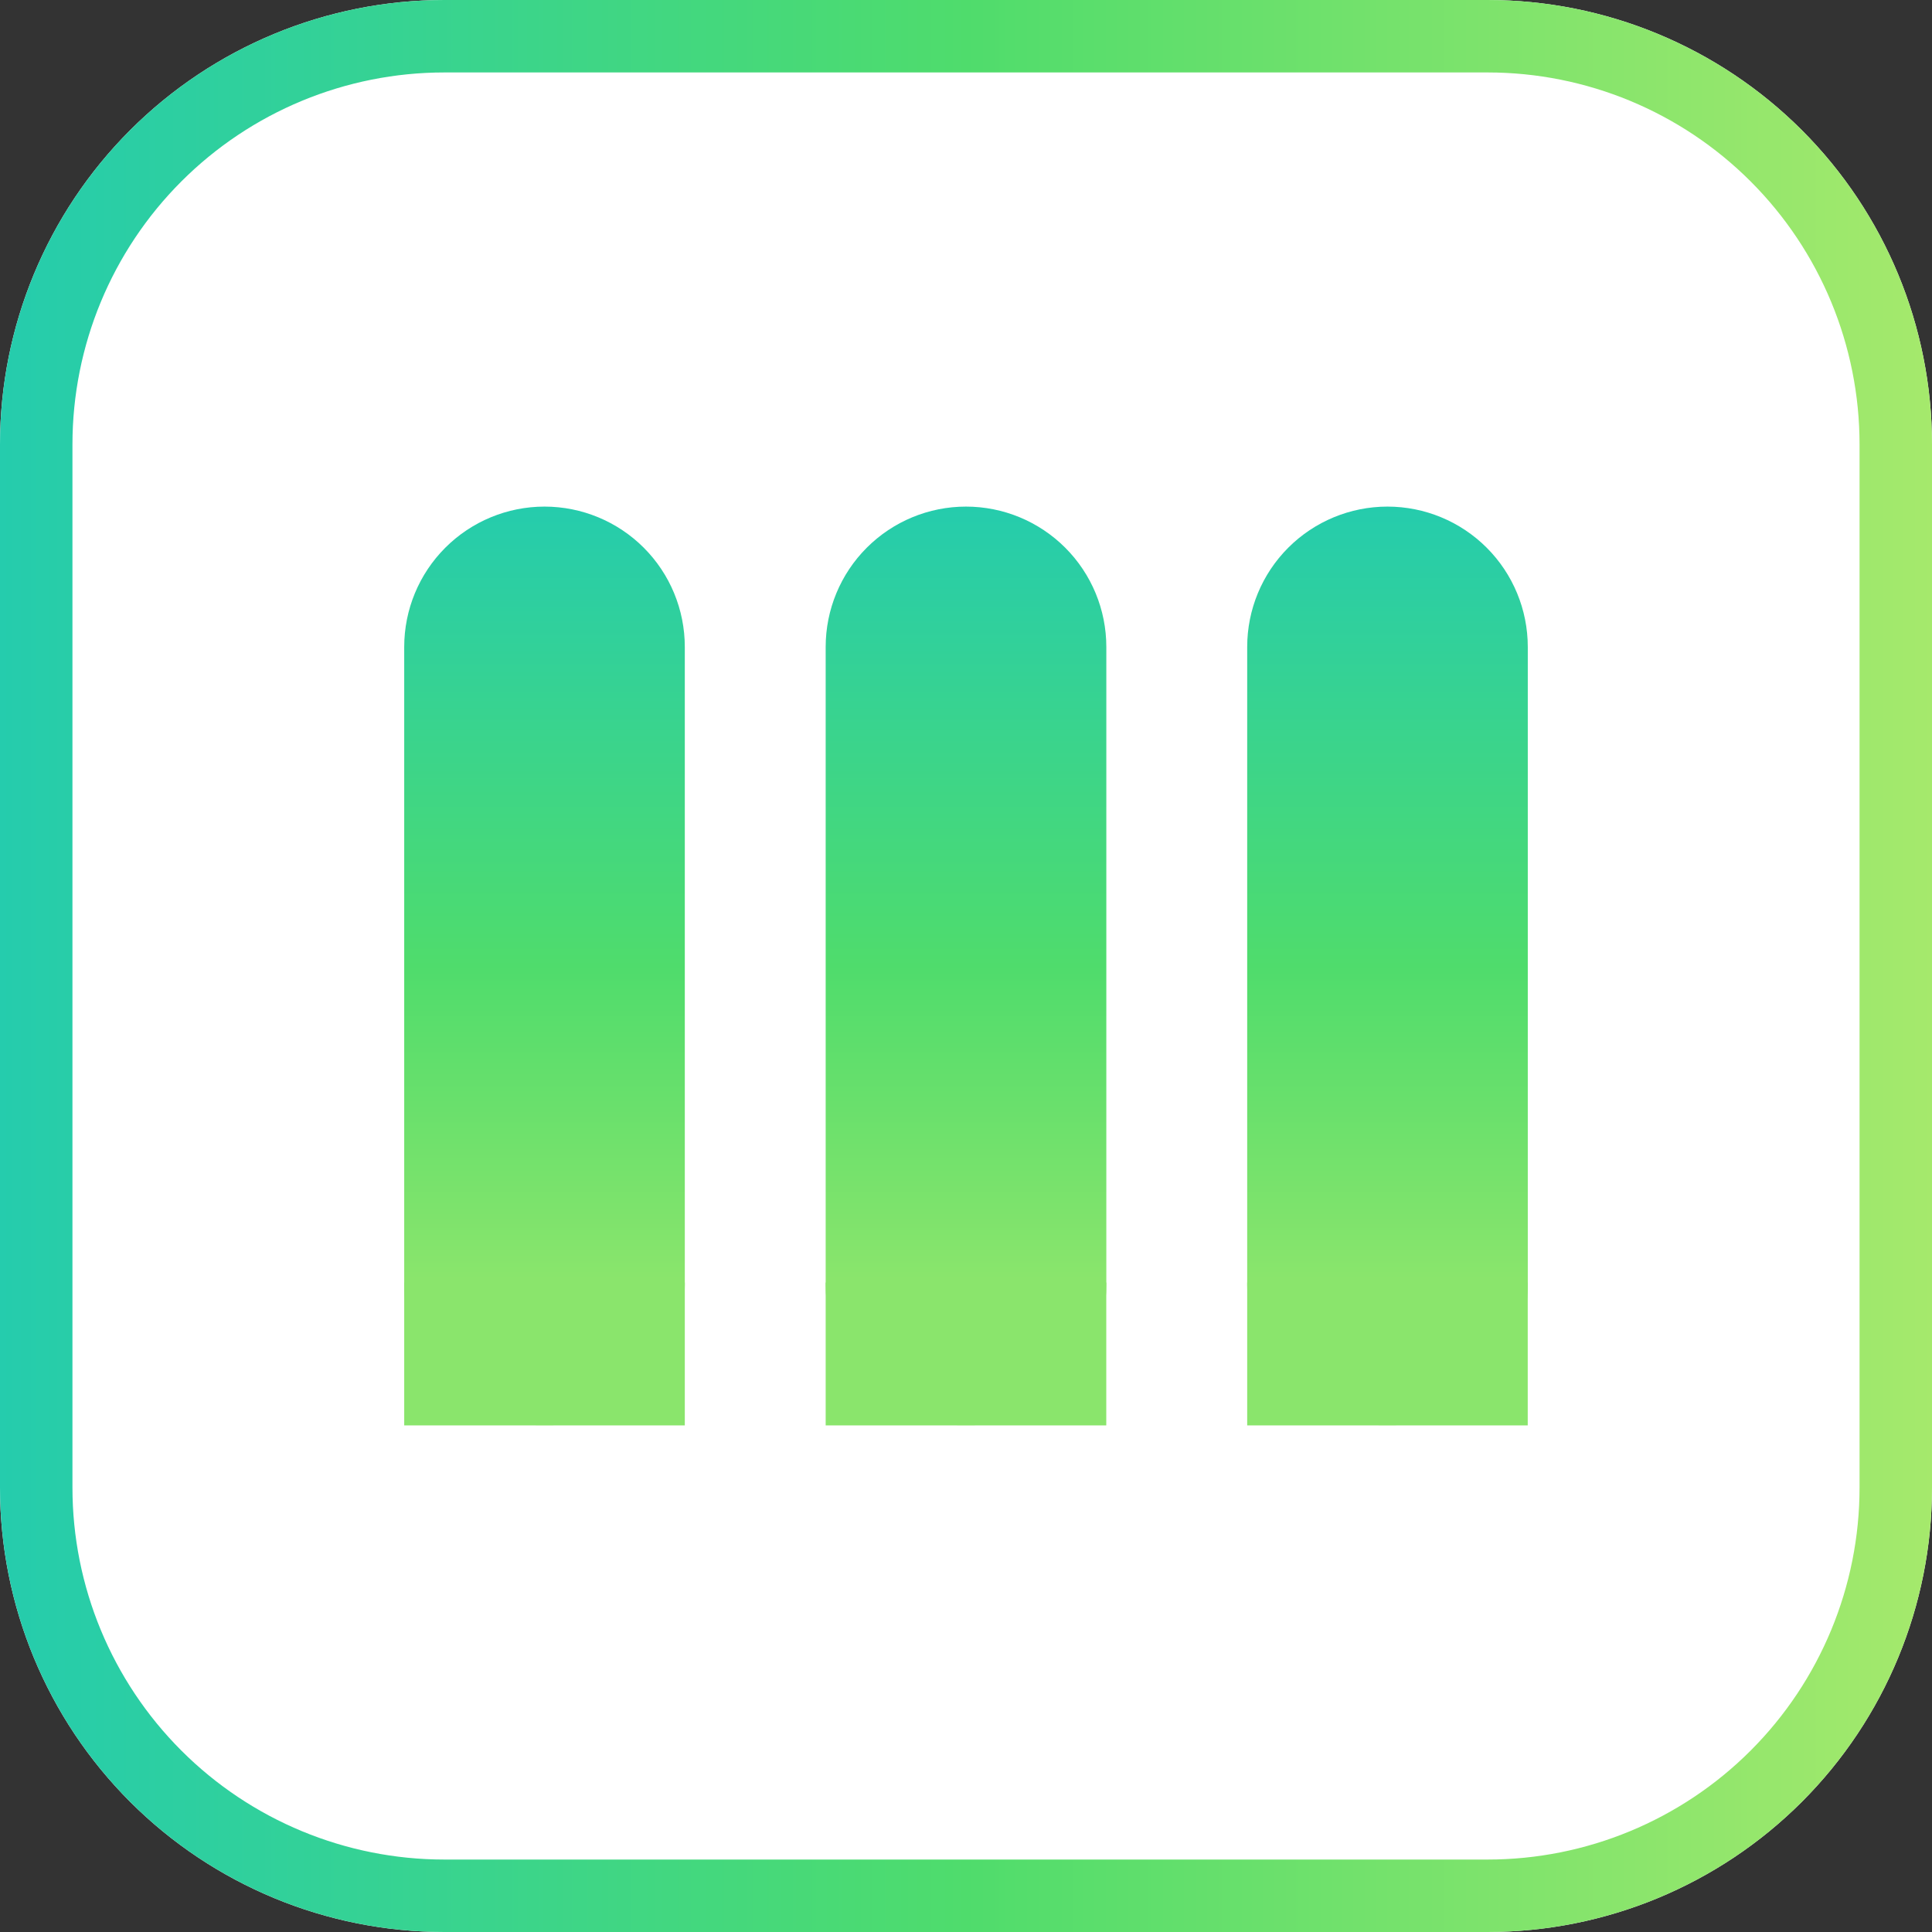
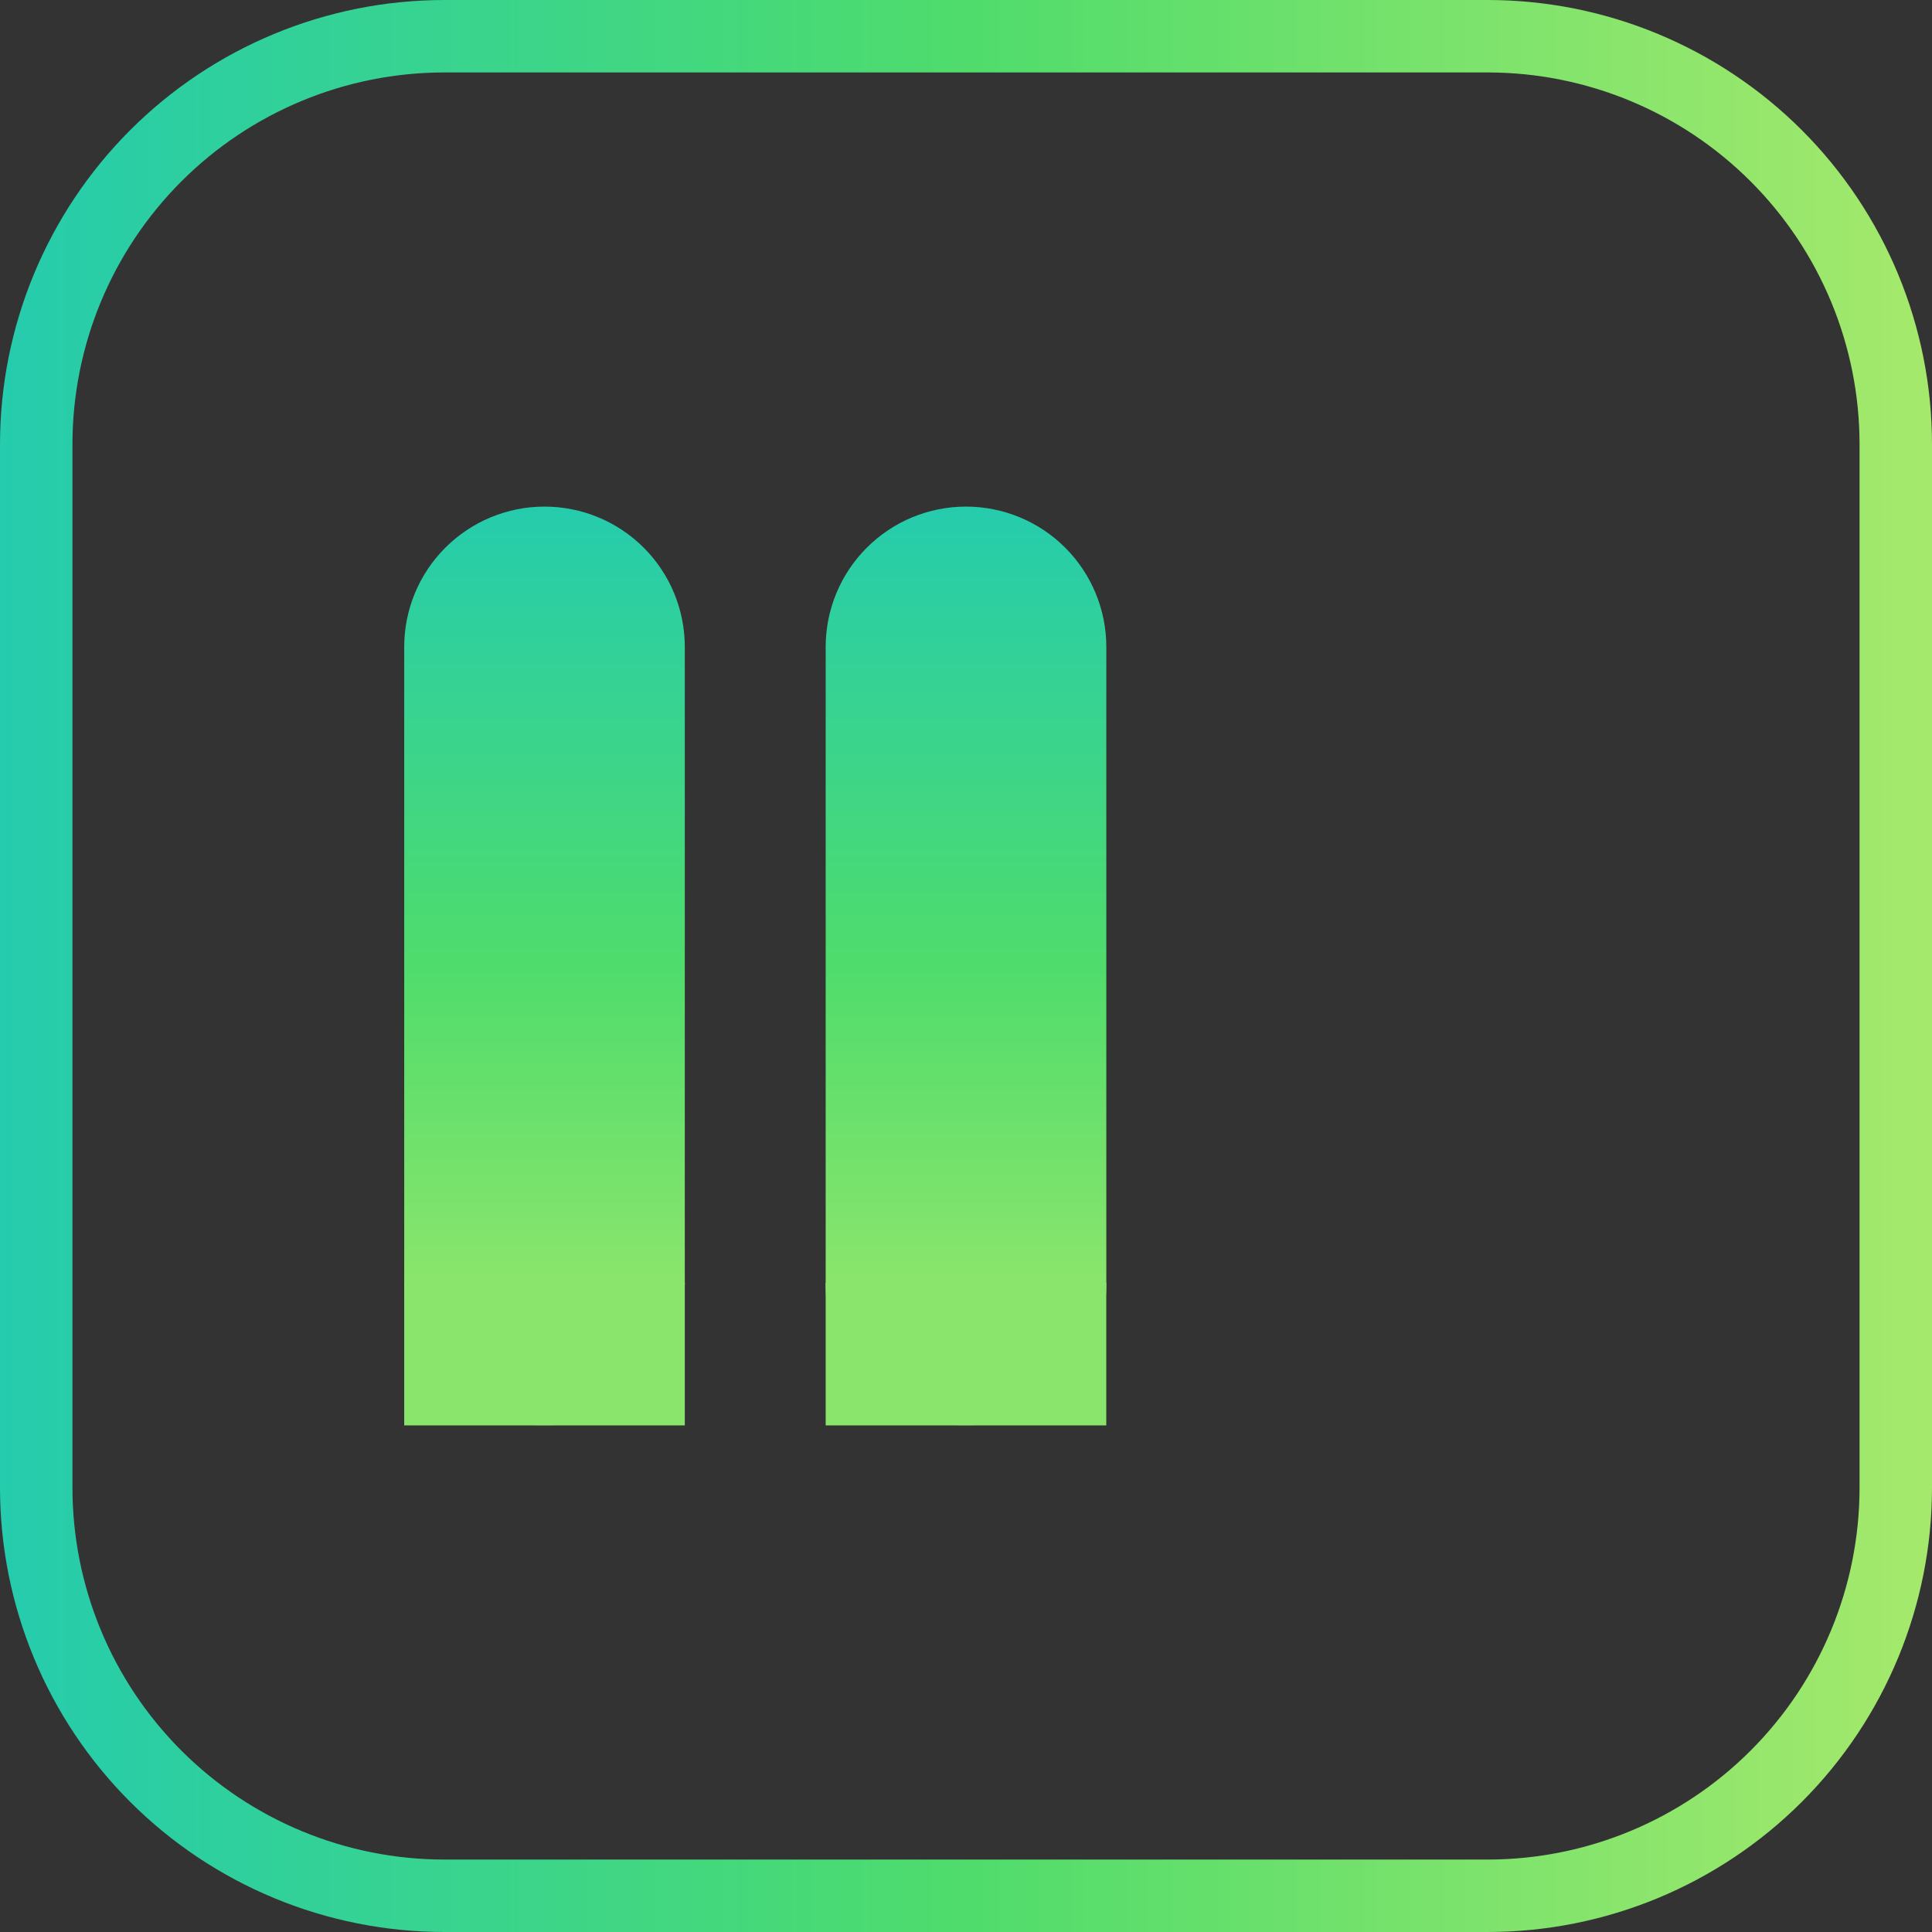
<svg xmlns="http://www.w3.org/2000/svg" width="200" viewBox="0 0 150 150" height="200" preserveAspectRatio="xMidYMid meet">
  <rect x="0" y="0" width="150" height="150" fill="#333333" stroke="none" />
  <defs>
    <clipPath id="ebd1089e5a">
      <path d="M 34.5 0 L 115.5 0 C 124.648 0 133.426 3.637 139.895 10.105 C 146.363 16.574 150 25.352 150 34.5 L 150 115.5 C 150 124.648 146.363 133.426 139.895 139.895 C 133.426 146.363 124.648 150 115.5 150 L 34.5 150 C 25.352 150 16.574 146.363 10.105 139.895 C 3.637 133.426 0 124.648 0 115.5 L 0 34.5 C 0 25.352 3.637 16.574 10.105 10.105 C 16.574 3.637 25.352 0 34.5 0 Z M 34.5 0 " clip-rule="nonzero" />
    </clipPath>
    <linearGradient x1="0" gradientTransform="matrix(1.058, 0, 0, 1.058, 0, -0)" y1="94.523" x2="189.046" gradientUnits="userSpaceOnUse" y2="94.523" id="376bbf747c">
      <stop stop-opacity="1" stop-color="rgb(14.499%, 79.999%, 67.799%)" offset="0" />
      <stop stop-opacity="1" stop-color="rgb(14.627%, 80.048%, 67.601%)" offset="0.004" />
      <stop stop-opacity="1" stop-color="rgb(14.757%, 80.098%, 67.403%)" offset="0.008" />
      <stop stop-opacity="1" stop-color="rgb(14.885%, 80.147%, 67.204%)" offset="0.012" />
      <stop stop-opacity="1" stop-color="rgb(15.015%, 80.196%, 67.006%)" offset="0.016" />
      <stop stop-opacity="1" stop-color="rgb(15.143%, 80.244%, 66.808%)" offset="0.02" />
      <stop stop-opacity="1" stop-color="rgb(15.273%, 80.295%, 66.609%)" offset="0.023" />
      <stop stop-opacity="1" stop-color="rgb(15.401%, 80.344%, 66.411%)" offset="0.027" />
      <stop stop-opacity="1" stop-color="rgb(15.53%, 80.392%, 66.212%)" offset="0.031" />
      <stop stop-opacity="1" stop-color="rgb(15.659%, 80.441%, 66.013%)" offset="0.035" />
      <stop stop-opacity="1" stop-color="rgb(15.788%, 80.492%, 65.814%)" offset="0.039" />
      <stop stop-opacity="1" stop-color="rgb(15.916%, 80.54%, 65.616%)" offset="0.043" />
      <stop stop-opacity="1" stop-color="rgb(16.046%, 80.589%, 65.417%)" offset="0.047" />
      <stop stop-opacity="1" stop-color="rgb(16.174%, 80.638%, 65.219%)" offset="0.051" />
      <stop stop-opacity="1" stop-color="rgb(16.304%, 80.688%, 65.021%)" offset="0.055" />
      <stop stop-opacity="1" stop-color="rgb(16.432%, 80.737%, 64.822%)" offset="0.059" />
      <stop stop-opacity="1" stop-color="rgb(16.562%, 80.786%, 64.624%)" offset="0.062" />
      <stop stop-opacity="1" stop-color="rgb(16.69%, 80.835%, 64.426%)" offset="0.066" />
      <stop stop-opacity="1" stop-color="rgb(16.82%, 80.885%, 64.227%)" offset="0.07" />
      <stop stop-opacity="1" stop-color="rgb(16.948%, 80.934%, 64.029%)" offset="0.074" />
      <stop stop-opacity="1" stop-color="rgb(17.078%, 80.983%, 63.831%)" offset="0.078" />
      <stop stop-opacity="1" stop-color="rgb(17.206%, 81.032%, 63.632%)" offset="0.082" />
      <stop stop-opacity="1" stop-color="rgb(17.336%, 81.082%, 63.434%)" offset="0.086" />
      <stop stop-opacity="1" stop-color="rgb(17.464%, 81.131%, 63.235%)" offset="0.09" />
      <stop stop-opacity="1" stop-color="rgb(17.593%, 81.18%, 63.037%)" offset="0.094" />
      <stop stop-opacity="1" stop-color="rgb(17.722%, 81.229%, 62.839%)" offset="0.098" />
      <stop stop-opacity="1" stop-color="rgb(17.851%, 81.279%, 62.64%)" offset="0.102" />
      <stop stop-opacity="1" stop-color="rgb(17.979%, 81.328%, 62.442%)" offset="0.105" />
      <stop stop-opacity="1" stop-color="rgb(18.109%, 81.377%, 62.244%)" offset="0.109" />
      <stop stop-opacity="1" stop-color="rgb(18.237%, 81.425%, 62.044%)" offset="0.113" />
      <stop stop-opacity="1" stop-color="rgb(18.367%, 81.476%, 61.845%)" offset="0.117" />
      <stop stop-opacity="1" stop-color="rgb(18.495%, 81.525%, 61.647%)" offset="0.121" />
      <stop stop-opacity="1" stop-color="rgb(18.625%, 81.573%, 61.449%)" offset="0.125" />
      <stop stop-opacity="1" stop-color="rgb(18.753%, 81.622%, 61.25%)" offset="0.129" />
      <stop stop-opacity="1" stop-color="rgb(18.883%, 81.673%, 61.052%)" offset="0.133" />
      <stop stop-opacity="1" stop-color="rgb(19.011%, 81.721%, 60.854%)" offset="0.137" />
      <stop stop-opacity="1" stop-color="rgb(19.139%, 81.772%, 60.655%)" offset="0.141" />
      <stop stop-opacity="1" stop-color="rgb(19.267%, 81.821%, 60.457%)" offset="0.145" />
      <stop stop-opacity="1" stop-color="rgb(19.397%, 81.87%, 60.258%)" offset="0.148" />
      <stop stop-opacity="1" stop-color="rgb(19.525%, 81.918%, 60.06%)" offset="0.152" />
      <stop stop-opacity="1" stop-color="rgb(19.655%, 81.969%, 59.862%)" offset="0.156" />
      <stop stop-opacity="1" stop-color="rgb(19.783%, 82.018%, 59.663%)" offset="0.16" />
      <stop stop-opacity="1" stop-color="rgb(19.913%, 82.066%, 59.465%)" offset="0.164" />
      <stop stop-opacity="1" stop-color="rgb(20.041%, 82.115%, 59.267%)" offset="0.168" />
      <stop stop-opacity="1" stop-color="rgb(20.171%, 82.166%, 59.068%)" offset="0.172" />
      <stop stop-opacity="1" stop-color="rgb(20.299%, 82.214%, 58.87%)" offset="0.176" />
      <stop stop-opacity="1" stop-color="rgb(20.428%, 82.263%, 58.672%)" offset="0.18" />
      <stop stop-opacity="1" stop-color="rgb(20.557%, 82.312%, 58.473%)" offset="0.184" />
      <stop stop-opacity="1" stop-color="rgb(20.686%, 82.362%, 58.275%)" offset="0.188" />
      <stop stop-opacity="1" stop-color="rgb(20.815%, 82.411%, 58.076%)" offset="0.191" />
      <stop stop-opacity="1" stop-color="rgb(20.944%, 82.46%, 57.878%)" offset="0.195" />
      <stop stop-opacity="1" stop-color="rgb(21.072%, 82.509%, 57.678%)" offset="0.199" />
      <stop stop-opacity="1" stop-color="rgb(21.202%, 82.559%, 57.48%)" offset="0.203" />
      <stop stop-opacity="1" stop-color="rgb(21.33%, 82.608%, 57.281%)" offset="0.207" />
      <stop stop-opacity="1" stop-color="rgb(21.46%, 82.657%, 57.083%)" offset="0.211" />
      <stop stop-opacity="1" stop-color="rgb(21.588%, 82.706%, 56.885%)" offset="0.215" />
      <stop stop-opacity="1" stop-color="rgb(21.718%, 82.756%, 56.686%)" offset="0.219" />
      <stop stop-opacity="1" stop-color="rgb(21.846%, 82.805%, 56.488%)" offset="0.223" />
      <stop stop-opacity="1" stop-color="rgb(21.976%, 82.854%, 56.29%)" offset="0.227" />
      <stop stop-opacity="1" stop-color="rgb(22.104%, 82.903%, 56.091%)" offset="0.23" />
      <stop stop-opacity="1" stop-color="rgb(22.234%, 82.953%, 55.893%)" offset="0.234" />
      <stop stop-opacity="1" stop-color="rgb(22.362%, 83.002%, 55.695%)" offset="0.238" />
      <stop stop-opacity="1" stop-color="rgb(22.491%, 83.051%, 55.496%)" offset="0.242" />
      <stop stop-opacity="1" stop-color="rgb(22.62%, 83.099%, 55.298%)" offset="0.246" />
      <stop stop-opacity="1" stop-color="rgb(22.749%, 83.15%, 55.099%)" offset="0.25" />
      <stop stop-opacity="1" stop-color="rgb(22.878%, 83.199%, 54.901%)" offset="0.254" />
      <stop stop-opacity="1" stop-color="rgb(23.007%, 83.247%, 54.703%)" offset="0.258" />
      <stop stop-opacity="1" stop-color="rgb(23.135%, 83.296%, 54.504%)" offset="0.262" />
      <stop stop-opacity="1" stop-color="rgb(23.265%, 83.347%, 54.306%)" offset="0.266" />
      <stop stop-opacity="1" stop-color="rgb(23.393%, 83.395%, 54.108%)" offset="0.27" />
      <stop stop-opacity="1" stop-color="rgb(23.523%, 83.444%, 53.909%)" offset="0.273" />
      <stop stop-opacity="1" stop-color="rgb(23.651%, 83.493%, 53.709%)" offset="0.277" />
      <stop stop-opacity="1" stop-color="rgb(23.781%, 83.543%, 53.511%)" offset="0.281" />
      <stop stop-opacity="1" stop-color="rgb(23.909%, 83.592%, 53.313%)" offset="0.285" />
      <stop stop-opacity="1" stop-color="rgb(24.039%, 83.641%, 53.114%)" offset="0.289" />
      <stop stop-opacity="1" stop-color="rgb(24.167%, 83.69%, 52.916%)" offset="0.293" />
      <stop stop-opacity="1" stop-color="rgb(24.297%, 83.74%, 52.718%)" offset="0.297" />
      <stop stop-opacity="1" stop-color="rgb(24.425%, 83.789%, 52.519%)" offset="0.301" />
      <stop stop-opacity="1" stop-color="rgb(24.554%, 83.838%, 52.321%)" offset="0.305" />
      <stop stop-opacity="1" stop-color="rgb(24.683%, 83.887%, 52.122%)" offset="0.309" />
      <stop stop-opacity="1" stop-color="rgb(24.812%, 83.937%, 51.924%)" offset="0.312" />
      <stop stop-opacity="1" stop-color="rgb(24.94%, 83.986%, 51.726%)" offset="0.316" />
      <stop stop-opacity="1" stop-color="rgb(25.07%, 84.035%, 51.527%)" offset="0.32" />
      <stop stop-opacity="1" stop-color="rgb(25.198%, 84.084%, 51.329%)" offset="0.324" />
      <stop stop-opacity="1" stop-color="rgb(25.328%, 84.134%, 51.131%)" offset="0.328" />
      <stop stop-opacity="1" stop-color="rgb(25.456%, 84.183%, 50.932%)" offset="0.332" />
      <stop stop-opacity="1" stop-color="rgb(25.584%, 84.232%, 50.734%)" offset="0.336" />
      <stop stop-opacity="1" stop-color="rgb(25.713%, 84.28%, 50.536%)" offset="0.34" />
      <stop stop-opacity="1" stop-color="rgb(25.842%, 84.331%, 50.337%)" offset="0.344" />
      <stop stop-opacity="1" stop-color="rgb(25.97%, 84.38%, 50.139%)" offset="0.348" />
      <stop stop-opacity="1" stop-color="rgb(26.1%, 84.428%, 49.94%)" offset="0.352" />
      <stop stop-opacity="1" stop-color="rgb(26.228%, 84.477%, 49.741%)" offset="0.355" />
      <stop stop-opacity="1" stop-color="rgb(26.358%, 84.528%, 49.542%)" offset="0.359" />
      <stop stop-opacity="1" stop-color="rgb(26.486%, 84.576%, 49.344%)" offset="0.363" />
      <stop stop-opacity="1" stop-color="rgb(26.616%, 84.625%, 49.146%)" offset="0.367" />
      <stop stop-opacity="1" stop-color="rgb(26.744%, 84.674%, 48.947%)" offset="0.371" />
      <stop stop-opacity="1" stop-color="rgb(26.874%, 84.724%, 48.749%)" offset="0.375" />
      <stop stop-opacity="1" stop-color="rgb(27.002%, 84.773%, 48.55%)" offset="0.379" />
      <stop stop-opacity="1" stop-color="rgb(27.132%, 84.822%, 48.352%)" offset="0.383" />
      <stop stop-opacity="1" stop-color="rgb(27.26%, 84.871%, 48.154%)" offset="0.387" />
      <stop stop-opacity="1" stop-color="rgb(27.39%, 84.921%, 47.955%)" offset="0.391" />
      <stop stop-opacity="1" stop-color="rgb(27.518%, 84.97%, 47.757%)" offset="0.395" />
      <stop stop-opacity="1" stop-color="rgb(27.647%, 85.019%, 47.559%)" offset="0.398" />
      <stop stop-opacity="1" stop-color="rgb(27.776%, 85.068%, 47.36%)" offset="0.402" />
      <stop stop-opacity="1" stop-color="rgb(27.905%, 85.118%, 47.162%)" offset="0.406" />
      <stop stop-opacity="1" stop-color="rgb(28.033%, 85.167%, 46.964%)" offset="0.41" />
      <stop stop-opacity="1" stop-color="rgb(28.163%, 85.216%, 46.765%)" offset="0.414" />
      <stop stop-opacity="1" stop-color="rgb(28.291%, 85.265%, 46.567%)" offset="0.418" />
      <stop stop-opacity="1" stop-color="rgb(28.421%, 85.315%, 46.368%)" offset="0.422" />
      <stop stop-opacity="1" stop-color="rgb(28.549%, 85.364%, 46.17%)" offset="0.426" />
      <stop stop-opacity="1" stop-color="rgb(28.679%, 85.413%, 45.972%)" offset="0.43" />
      <stop stop-opacity="1" stop-color="rgb(28.807%, 85.461%, 45.773%)" offset="0.434" />
      <stop stop-opacity="1" stop-color="rgb(28.937%, 85.512%, 45.575%)" offset="0.438" />
      <stop stop-opacity="1" stop-color="rgb(29.065%, 85.561%, 45.375%)" offset="0.441" />
      <stop stop-opacity="1" stop-color="rgb(29.195%, 85.609%, 45.177%)" offset="0.445" />
      <stop stop-opacity="1" stop-color="rgb(29.323%, 85.658%, 44.978%)" offset="0.449" />
      <stop stop-opacity="1" stop-color="rgb(29.453%, 85.709%, 44.78%)" offset="0.453" />
      <stop stop-opacity="1" stop-color="rgb(29.581%, 85.757%, 44.582%)" offset="0.457" />
      <stop stop-opacity="1" stop-color="rgb(29.71%, 85.808%, 44.383%)" offset="0.461" />
      <stop stop-opacity="1" stop-color="rgb(29.839%, 85.857%, 44.185%)" offset="0.465" />
      <stop stop-opacity="1" stop-color="rgb(29.968%, 85.905%, 43.987%)" offset="0.469" />
      <stop stop-opacity="1" stop-color="rgb(30.096%, 85.954%, 43.788%)" offset="0.473" />
      <stop stop-opacity="1" stop-color="rgb(30.226%, 86.005%, 43.59%)" offset="0.477" />
      <stop stop-opacity="1" stop-color="rgb(30.354%, 86.053%, 43.391%)" offset="0.48" />
      <stop stop-opacity="1" stop-color="rgb(30.484%, 86.102%, 43.193%)" offset="0.484" />
      <stop stop-opacity="1" stop-color="rgb(30.612%, 86.151%, 42.995%)" offset="0.488" />
      <stop stop-opacity="1" stop-color="rgb(30.742%, 86.201%, 42.796%)" offset="0.492" />
      <stop stop-opacity="1" stop-color="rgb(30.87%, 86.25%, 42.598%)" offset="0.496" />
      <stop stop-opacity="1" stop-color="rgb(31%, 86.299%, 42.4%)" offset="0.5" />
      <stop stop-opacity="1" stop-color="rgb(31.262%, 86.339%, 42.4%)" offset="0.504" />
      <stop stop-opacity="1" stop-color="rgb(31.526%, 86.378%, 42.4%)" offset="0.508" />
      <stop stop-opacity="1" stop-color="rgb(31.789%, 86.418%, 42.4%)" offset="0.512" />
      <stop stop-opacity="1" stop-color="rgb(32.053%, 86.459%, 42.4%)" offset="0.516" />
      <stop stop-opacity="1" stop-color="rgb(32.315%, 86.499%, 42.4%)" offset="0.52" />
      <stop stop-opacity="1" stop-color="rgb(32.579%, 86.539%, 42.4%)" offset="0.523" />
      <stop stop-opacity="1" stop-color="rgb(32.841%, 86.578%, 42.4%)" offset="0.527" />
      <stop stop-opacity="1" stop-color="rgb(33.105%, 86.618%, 42.4%)" offset="0.531" />
      <stop stop-opacity="1" stop-color="rgb(33.368%, 86.658%, 42.4%)" offset="0.535" />
      <stop stop-opacity="1" stop-color="rgb(33.632%, 86.697%, 42.4%)" offset="0.539" />
      <stop stop-opacity="1" stop-color="rgb(33.894%, 86.737%, 42.4%)" offset="0.543" />
      <stop stop-opacity="1" stop-color="rgb(34.158%, 86.777%, 42.4%)" offset="0.547" />
      <stop stop-opacity="1" stop-color="rgb(34.421%, 86.816%, 42.4%)" offset="0.551" />
      <stop stop-opacity="1" stop-color="rgb(34.685%, 86.858%, 42.4%)" offset="0.555" />
      <stop stop-opacity="1" stop-color="rgb(34.947%, 86.897%, 42.4%)" offset="0.559" />
      <stop stop-opacity="1" stop-color="rgb(35.211%, 86.937%, 42.4%)" offset="0.562" />
      <stop stop-opacity="1" stop-color="rgb(35.474%, 86.977%, 42.4%)" offset="0.566" />
      <stop stop-opacity="1" stop-color="rgb(35.738%, 87.016%, 42.4%)" offset="0.57" />
      <stop stop-opacity="1" stop-color="rgb(36.002%, 87.056%, 42.4%)" offset="0.574" />
      <stop stop-opacity="1" stop-color="rgb(36.266%, 87.096%, 42.4%)" offset="0.578" />
      <stop stop-opacity="1" stop-color="rgb(36.528%, 87.135%, 42.4%)" offset="0.582" />
      <stop stop-opacity="1" stop-color="rgb(36.792%, 87.177%, 42.4%)" offset="0.586" />
      <stop stop-opacity="1" stop-color="rgb(37.054%, 87.216%, 42.4%)" offset="0.59" />
      <stop stop-opacity="1" stop-color="rgb(37.318%, 87.256%, 42.4%)" offset="0.594" />
      <stop stop-opacity="1" stop-color="rgb(37.581%, 87.296%, 42.4%)" offset="0.598" />
      <stop stop-opacity="1" stop-color="rgb(37.845%, 87.335%, 42.4%)" offset="0.602" />
      <stop stop-opacity="1" stop-color="rgb(38.107%, 87.375%, 42.4%)" offset="0.605" />
      <stop stop-opacity="1" stop-color="rgb(38.371%, 87.415%, 42.4%)" offset="0.609" />
      <stop stop-opacity="1" stop-color="rgb(38.634%, 87.454%, 42.4%)" offset="0.613" />
      <stop stop-opacity="1" stop-color="rgb(38.898%, 87.494%, 42.4%)" offset="0.617" />
      <stop stop-opacity="1" stop-color="rgb(39.16%, 87.534%, 42.4%)" offset="0.621" />
      <stop stop-opacity="1" stop-color="rgb(39.424%, 87.575%, 42.4%)" offset="0.625" />
      <stop stop-opacity="1" stop-color="rgb(39.687%, 87.614%, 42.4%)" offset="0.629" />
      <stop stop-opacity="1" stop-color="rgb(39.951%, 87.654%, 42.4%)" offset="0.633" />
      <stop stop-opacity="1" stop-color="rgb(40.213%, 87.694%, 42.4%)" offset="0.637" />
      <stop stop-opacity="1" stop-color="rgb(40.477%, 87.733%, 42.4%)" offset="0.641" />
      <stop stop-opacity="1" stop-color="rgb(40.739%, 87.773%, 42.4%)" offset="0.645" />
      <stop stop-opacity="1" stop-color="rgb(41.003%, 87.813%, 42.4%)" offset="0.648" />
      <stop stop-opacity="1" stop-color="rgb(41.266%, 87.852%, 42.4%)" offset="0.652" />
      <stop stop-opacity="1" stop-color="rgb(41.53%, 87.894%, 42.4%)" offset="0.656" />
      <stop stop-opacity="1" stop-color="rgb(41.794%, 87.933%, 42.4%)" offset="0.66" />
      <stop stop-opacity="1" stop-color="rgb(42.058%, 87.973%, 42.4%)" offset="0.664" />
      <stop stop-opacity="1" stop-color="rgb(42.32%, 88.013%, 42.4%)" offset="0.668" />
      <stop stop-opacity="1" stop-color="rgb(42.584%, 88.052%, 42.4%)" offset="0.672" />
      <stop stop-opacity="1" stop-color="rgb(42.847%, 88.092%, 42.4%)" offset="0.676" />
      <stop stop-opacity="1" stop-color="rgb(43.111%, 88.132%, 42.4%)" offset="0.68" />
      <stop stop-opacity="1" stop-color="rgb(43.373%, 88.171%, 42.4%)" offset="0.684" />
      <stop stop-opacity="1" stop-color="rgb(43.637%, 88.211%, 42.4%)" offset="0.688" />
      <stop stop-opacity="1" stop-color="rgb(43.9%, 88.251%, 42.4%)" offset="0.691" />
      <stop stop-opacity="1" stop-color="rgb(44.164%, 88.292%, 42.4%)" offset="0.695" />
      <stop stop-opacity="1" stop-color="rgb(44.426%, 88.332%, 42.4%)" offset="0.699" />
      <stop stop-opacity="1" stop-color="rgb(44.69%, 88.371%, 42.4%)" offset="0.703" />
      <stop stop-opacity="1" stop-color="rgb(44.952%, 88.411%, 42.4%)" offset="0.707" />
      <stop stop-opacity="1" stop-color="rgb(45.216%, 88.451%, 42.4%)" offset="0.711" />
      <stop stop-opacity="1" stop-color="rgb(45.479%, 88.49%, 42.4%)" offset="0.715" />
      <stop stop-opacity="1" stop-color="rgb(45.743%, 88.53%, 42.4%)" offset="0.719" />
      <stop stop-opacity="1" stop-color="rgb(46.005%, 88.57%, 42.4%)" offset="0.723" />
      <stop stop-opacity="1" stop-color="rgb(46.269%, 88.611%, 42.4%)" offset="0.727" />
      <stop stop-opacity="1" stop-color="rgb(46.532%, 88.651%, 42.4%)" offset="0.73" />
      <stop stop-opacity="1" stop-color="rgb(46.796%, 88.69%, 42.4%)" offset="0.734" />
      <stop stop-opacity="1" stop-color="rgb(47.058%, 88.73%, 42.4%)" offset="0.738" />
      <stop stop-opacity="1" stop-color="rgb(47.322%, 88.77%, 42.4%)" offset="0.742" />
      <stop stop-opacity="1" stop-color="rgb(47.585%, 88.809%, 42.4%)" offset="0.746" />
      <stop stop-opacity="1" stop-color="rgb(47.849%, 88.849%, 42.4%)" offset="0.75" />
      <stop stop-opacity="1" stop-color="rgb(48.112%, 88.889%, 42.4%)" offset="0.754" />
      <stop stop-opacity="1" stop-color="rgb(48.376%, 88.928%, 42.4%)" offset="0.758" />
      <stop stop-opacity="1" stop-color="rgb(48.639%, 88.968%, 42.4%)" offset="0.762" />
      <stop stop-opacity="1" stop-color="rgb(48.903%, 89.009%, 42.4%)" offset="0.766" />
      <stop stop-opacity="1" stop-color="rgb(49.165%, 89.049%, 42.4%)" offset="0.77" />
      <stop stop-opacity="1" stop-color="rgb(49.429%, 89.088%, 42.4%)" offset="0.773" />
      <stop stop-opacity="1" stop-color="rgb(49.692%, 89.128%, 42.4%)" offset="0.777" />
      <stop stop-opacity="1" stop-color="rgb(49.956%, 89.168%, 42.4%)" offset="0.781" />
      <stop stop-opacity="1" stop-color="rgb(50.218%, 89.207%, 42.4%)" offset="0.785" />
      <stop stop-opacity="1" stop-color="rgb(50.482%, 89.247%, 42.4%)" offset="0.789" />
      <stop stop-opacity="1" stop-color="rgb(50.745%, 89.287%, 42.4%)" offset="0.793" />
      <stop stop-opacity="1" stop-color="rgb(51.009%, 89.328%, 42.4%)" offset="0.797" />
      <stop stop-opacity="1" stop-color="rgb(51.271%, 89.368%, 42.4%)" offset="0.801" />
      <stop stop-opacity="1" stop-color="rgb(51.535%, 89.407%, 42.4%)" offset="0.805" />
      <stop stop-opacity="1" stop-color="rgb(51.797%, 89.447%, 42.4%)" offset="0.809" />
      <stop stop-opacity="1" stop-color="rgb(52.061%, 89.487%, 42.4%)" offset="0.812" />
      <stop stop-opacity="1" stop-color="rgb(52.324%, 89.526%, 42.4%)" offset="0.816" />
      <stop stop-opacity="1" stop-color="rgb(52.588%, 89.566%, 42.4%)" offset="0.82" />
      <stop stop-opacity="1" stop-color="rgb(52.85%, 89.606%, 42.4%)" offset="0.824" />
      <stop stop-opacity="1" stop-color="rgb(53.114%, 89.645%, 42.4%)" offset="0.828" />
      <stop stop-opacity="1" stop-color="rgb(53.377%, 89.685%, 42.4%)" offset="0.832" />
      <stop stop-opacity="1" stop-color="rgb(53.641%, 89.726%, 42.4%)" offset="0.836" />
      <stop stop-opacity="1" stop-color="rgb(53.905%, 89.766%, 42.4%)" offset="0.84" />
      <stop stop-opacity="1" stop-color="rgb(54.169%, 89.806%, 42.4%)" offset="0.844" />
      <stop stop-opacity="1" stop-color="rgb(54.431%, 89.845%, 42.4%)" offset="0.848" />
      <stop stop-opacity="1" stop-color="rgb(54.695%, 89.885%, 42.4%)" offset="0.852" />
      <stop stop-opacity="1" stop-color="rgb(54.958%, 89.925%, 42.4%)" offset="0.855" />
      <stop stop-opacity="1" stop-color="rgb(55.222%, 89.964%, 42.4%)" offset="0.859" />
      <stop stop-opacity="1" stop-color="rgb(55.484%, 90.004%, 42.4%)" offset="0.863" />
      <stop stop-opacity="1" stop-color="rgb(55.748%, 90.045%, 42.4%)" offset="0.867" />
      <stop stop-opacity="1" stop-color="rgb(56.01%, 90.085%, 42.4%)" offset="0.871" />
      <stop stop-opacity="1" stop-color="rgb(56.274%, 90.125%, 42.4%)" offset="0.875" />
      <stop stop-opacity="1" stop-color="rgb(56.537%, 90.164%, 42.4%)" offset="0.879" />
      <stop stop-opacity="1" stop-color="rgb(56.801%, 90.204%, 42.4%)" offset="0.883" />
      <stop stop-opacity="1" stop-color="rgb(57.063%, 90.244%, 42.4%)" offset="0.887" />
      <stop stop-opacity="1" stop-color="rgb(57.327%, 90.283%, 42.4%)" offset="0.891" />
      <stop stop-opacity="1" stop-color="rgb(57.59%, 90.323%, 42.4%)" offset="0.895" />
      <stop stop-opacity="1" stop-color="rgb(57.854%, 90.363%, 42.4%)" offset="0.898" />
      <stop stop-opacity="1" stop-color="rgb(58.116%, 90.402%, 42.4%)" offset="0.902" />
      <stop stop-opacity="1" stop-color="rgb(58.38%, 90.443%, 42.4%)" offset="0.906" />
      <stop stop-opacity="1" stop-color="rgb(58.643%, 90.483%, 42.4%)" offset="0.91" />
      <stop stop-opacity="1" stop-color="rgb(58.907%, 90.523%, 42.4%)" offset="0.914" />
      <stop stop-opacity="1" stop-color="rgb(59.169%, 90.562%, 42.4%)" offset="0.918" />
      <stop stop-opacity="1" stop-color="rgb(59.433%, 90.602%, 42.4%)" offset="0.922" />
      <stop stop-opacity="1" stop-color="rgb(59.695%, 90.642%, 42.4%)" offset="0.926" />
      <stop stop-opacity="1" stop-color="rgb(59.959%, 90.681%, 42.4%)" offset="0.93" />
      <stop stop-opacity="1" stop-color="rgb(60.223%, 90.721%, 42.4%)" offset="0.934" />
      <stop stop-opacity="1" stop-color="rgb(60.487%, 90.762%, 42.4%)" offset="0.938" />
      <stop stop-opacity="1" stop-color="rgb(60.75%, 90.802%, 42.4%)" offset="0.941" />
      <stop stop-opacity="1" stop-color="rgb(61.014%, 90.842%, 42.4%)" offset="0.945" />
      <stop stop-opacity="1" stop-color="rgb(61.276%, 90.881%, 42.4%)" offset="0.949" />
      <stop stop-opacity="1" stop-color="rgb(61.54%, 90.921%, 42.4%)" offset="0.953" />
      <stop stop-opacity="1" stop-color="rgb(61.803%, 90.961%, 42.4%)" offset="0.957" />
      <stop stop-opacity="1" stop-color="rgb(62.067%, 91%, 42.4%)" offset="0.961" />
      <stop stop-opacity="1" stop-color="rgb(62.329%, 91.04%, 42.4%)" offset="0.965" />
      <stop stop-opacity="1" stop-color="rgb(62.593%, 91.081%, 42.4%)" offset="0.969" />
      <stop stop-opacity="1" stop-color="rgb(62.856%, 91.121%, 42.4%)" offset="0.973" />
      <stop stop-opacity="1" stop-color="rgb(63.12%, 91.161%, 42.4%)" offset="0.977" />
      <stop stop-opacity="1" stop-color="rgb(63.382%, 91.2%, 42.4%)" offset="0.98" />
      <stop stop-opacity="1" stop-color="rgb(63.646%, 91.24%, 42.4%)" offset="0.984" />
      <stop stop-opacity="1" stop-color="rgb(63.908%, 91.28%, 42.4%)" offset="0.988" />
      <stop stop-opacity="1" stop-color="rgb(64.172%, 91.319%, 42.4%)" offset="0.992" />
      <stop stop-opacity="1" stop-color="rgb(64.435%, 91.359%, 42.4%)" offset="0.996" />
      <stop stop-opacity="1" stop-color="rgb(64.699%, 91.399%, 42.4%)" offset="1" />
    </linearGradient>
    <clipPath id="9eeedbc265">
      <path d="M 31.383 39.332 L 53.168 39.332 L 53.168 110.648 L 31.383 110.648 Z M 31.383 39.332 " clip-rule="nonzero" />
    </clipPath>
    <clipPath id="7a98b11e22">
-       <path d="M 42.277 39.332 C 45.164 39.332 47.938 40.48 49.98 42.523 C 52.023 44.566 53.168 47.336 53.168 50.227 L 53.168 99.773 C 53.168 102.664 52.023 105.434 49.98 107.477 C 47.938 109.52 45.164 110.668 42.277 110.668 C 39.387 110.668 36.617 109.52 34.574 107.477 C 32.531 105.434 31.383 102.664 31.383 99.773 L 31.383 50.227 C 31.383 47.336 32.531 44.566 34.574 42.523 C 36.617 40.48 39.387 39.332 42.277 39.332 Z M 42.277 39.332 " clip-rule="nonzero" />
+       <path d="M 42.277 39.332 C 45.164 39.332 47.938 40.48 49.98 42.523 C 52.023 44.566 53.168 47.336 53.168 50.227 L 53.168 99.773 C 47.938 109.52 45.164 110.668 42.277 110.668 C 39.387 110.668 36.617 109.52 34.574 107.477 C 32.531 105.434 31.383 102.664 31.383 99.773 L 31.383 50.227 C 31.383 47.336 32.531 44.566 34.574 42.523 C 36.617 40.48 39.387 39.332 42.277 39.332 Z M 42.277 39.332 " clip-rule="nonzero" />
    </clipPath>
    <linearGradient x1="128" gradientTransform="matrix(0.085, 0, 0, 0.085, 31.384, 39.333)" y1="0.005" x2="128" gradientUnits="userSpaceOnUse" y2="838.005" id="52c21d6e41">
      <stop stop-opacity="1" stop-color="rgb(14.499%, 79.999%, 67.799%)" offset="0" />
      <stop stop-opacity="1" stop-color="rgb(14.627%, 80.048%, 67.601%)" offset="0.004" />
      <stop stop-opacity="1" stop-color="rgb(14.757%, 80.098%, 67.403%)" offset="0.008" />
      <stop stop-opacity="1" stop-color="rgb(14.885%, 80.147%, 67.204%)" offset="0.012" />
      <stop stop-opacity="1" stop-color="rgb(15.015%, 80.196%, 67.006%)" offset="0.016" />
      <stop stop-opacity="1" stop-color="rgb(15.143%, 80.244%, 66.808%)" offset="0.02" />
      <stop stop-opacity="1" stop-color="rgb(15.273%, 80.295%, 66.609%)" offset="0.023" />
      <stop stop-opacity="1" stop-color="rgb(15.401%, 80.344%, 66.411%)" offset="0.027" />
      <stop stop-opacity="1" stop-color="rgb(15.53%, 80.392%, 66.212%)" offset="0.031" />
      <stop stop-opacity="1" stop-color="rgb(15.659%, 80.441%, 66.014%)" offset="0.035" />
      <stop stop-opacity="1" stop-color="rgb(15.788%, 80.492%, 65.816%)" offset="0.039" />
      <stop stop-opacity="1" stop-color="rgb(15.916%, 80.54%, 65.617%)" offset="0.043" />
      <stop stop-opacity="1" stop-color="rgb(16.046%, 80.589%, 65.419%)" offset="0.047" />
      <stop stop-opacity="1" stop-color="rgb(16.174%, 80.638%, 65.221%)" offset="0.051" />
      <stop stop-opacity="1" stop-color="rgb(16.304%, 80.688%, 65.022%)" offset="0.055" />
      <stop stop-opacity="1" stop-color="rgb(16.432%, 80.737%, 64.824%)" offset="0.059" />
      <stop stop-opacity="1" stop-color="rgb(16.562%, 80.786%, 64.626%)" offset="0.062" />
      <stop stop-opacity="1" stop-color="rgb(16.69%, 80.835%, 64.426%)" offset="0.066" />
      <stop stop-opacity="1" stop-color="rgb(16.82%, 80.885%, 64.227%)" offset="0.07" />
      <stop stop-opacity="1" stop-color="rgb(16.948%, 80.934%, 64.029%)" offset="0.074" />
      <stop stop-opacity="1" stop-color="rgb(17.076%, 80.983%, 63.831%)" offset="0.078" />
      <stop stop-opacity="1" stop-color="rgb(17.204%, 81.032%, 63.632%)" offset="0.082" />
      <stop stop-opacity="1" stop-color="rgb(17.334%, 81.082%, 63.434%)" offset="0.086" />
      <stop stop-opacity="1" stop-color="rgb(17.462%, 81.131%, 63.235%)" offset="0.09" />
      <stop stop-opacity="1" stop-color="rgb(17.592%, 81.18%, 63.037%)" offset="0.094" />
      <stop stop-opacity="1" stop-color="rgb(17.72%, 81.229%, 62.839%)" offset="0.098" />
      <stop stop-opacity="1" stop-color="rgb(17.85%, 81.279%, 62.64%)" offset="0.102" />
      <stop stop-opacity="1" stop-color="rgb(17.978%, 81.328%, 62.442%)" offset="0.105" />
      <stop stop-opacity="1" stop-color="rgb(18.108%, 81.377%, 62.244%)" offset="0.109" />
      <stop stop-opacity="1" stop-color="rgb(18.236%, 81.425%, 62.045%)" offset="0.113" />
      <stop stop-opacity="1" stop-color="rgb(18.365%, 81.476%, 61.847%)" offset="0.117" />
      <stop stop-opacity="1" stop-color="rgb(18.494%, 81.525%, 61.649%)" offset="0.121" />
      <stop stop-opacity="1" stop-color="rgb(18.623%, 81.573%, 61.45%)" offset="0.125" />
      <stop stop-opacity="1" stop-color="rgb(18.752%, 81.622%, 61.252%)" offset="0.129" />
      <stop stop-opacity="1" stop-color="rgb(18.881%, 81.673%, 61.053%)" offset="0.133" />
      <stop stop-opacity="1" stop-color="rgb(19.009%, 81.721%, 60.855%)" offset="0.137" />
      <stop stop-opacity="1" stop-color="rgb(19.139%, 81.77%, 60.657%)" offset="0.141" />
      <stop stop-opacity="1" stop-color="rgb(19.267%, 81.819%, 60.458%)" offset="0.145" />
      <stop stop-opacity="1" stop-color="rgb(19.397%, 81.87%, 60.26%)" offset="0.148" />
      <stop stop-opacity="1" stop-color="rgb(19.525%, 81.918%, 60.062%)" offset="0.152" />
      <stop stop-opacity="1" stop-color="rgb(19.655%, 81.967%, 59.863%)" offset="0.156" />
      <stop stop-opacity="1" stop-color="rgb(19.783%, 82.016%, 59.665%)" offset="0.16" />
      <stop stop-opacity="1" stop-color="rgb(19.913%, 82.066%, 59.467%)" offset="0.164" />
      <stop stop-opacity="1" stop-color="rgb(20.041%, 82.115%, 59.268%)" offset="0.168" />
      <stop stop-opacity="1" stop-color="rgb(20.169%, 82.164%, 59.07%)" offset="0.172" />
      <stop stop-opacity="1" stop-color="rgb(20.297%, 82.213%, 58.871%)" offset="0.176" />
      <stop stop-opacity="1" stop-color="rgb(20.427%, 82.263%, 58.673%)" offset="0.18" />
      <stop stop-opacity="1" stop-color="rgb(20.555%, 82.312%, 58.475%)" offset="0.184" />
      <stop stop-opacity="1" stop-color="rgb(20.685%, 82.361%, 58.276%)" offset="0.188" />
      <stop stop-opacity="1" stop-color="rgb(20.813%, 82.41%, 58.078%)" offset="0.191" />
      <stop stop-opacity="1" stop-color="rgb(20.943%, 82.46%, 57.88%)" offset="0.195" />
      <stop stop-opacity="1" stop-color="rgb(21.071%, 82.509%, 57.681%)" offset="0.199" />
      <stop stop-opacity="1" stop-color="rgb(21.201%, 82.558%, 57.483%)" offset="0.203" />
      <stop stop-opacity="1" stop-color="rgb(21.329%, 82.607%, 57.285%)" offset="0.207" />
      <stop stop-opacity="1" stop-color="rgb(21.458%, 82.657%, 57.086%)" offset="0.211" />
      <stop stop-opacity="1" stop-color="rgb(21.587%, 82.706%, 56.888%)" offset="0.215" />
      <stop stop-opacity="1" stop-color="rgb(21.716%, 82.755%, 56.689%)" offset="0.219" />
      <stop stop-opacity="1" stop-color="rgb(21.844%, 82.803%, 56.491%)" offset="0.223" />
      <stop stop-opacity="1" stop-color="rgb(21.974%, 82.854%, 56.293%)" offset="0.227" />
      <stop stop-opacity="1" stop-color="rgb(22.102%, 82.903%, 56.094%)" offset="0.23" />
      <stop stop-opacity="1" stop-color="rgb(22.232%, 82.951%, 55.896%)" offset="0.234" />
      <stop stop-opacity="1" stop-color="rgb(22.36%, 83%, 55.698%)" offset="0.238" />
      <stop stop-opacity="1" stop-color="rgb(22.49%, 83.051%, 55.499%)" offset="0.242" />
      <stop stop-opacity="1" stop-color="rgb(22.618%, 83.099%, 55.301%)" offset="0.246" />
      <stop stop-opacity="1" stop-color="rgb(22.748%, 83.148%, 55.103%)" offset="0.25" />
      <stop stop-opacity="1" stop-color="rgb(22.876%, 83.197%, 54.904%)" offset="0.254" />
      <stop stop-opacity="1" stop-color="rgb(23.006%, 83.247%, 54.706%)" offset="0.258" />
      <stop stop-opacity="1" stop-color="rgb(23.134%, 83.296%, 54.507%)" offset="0.262" />
      <stop stop-opacity="1" stop-color="rgb(23.262%, 83.345%, 54.309%)" offset="0.266" />
      <stop stop-opacity="1" stop-color="rgb(23.39%, 83.394%, 54.111%)" offset="0.27" />
      <stop stop-opacity="1" stop-color="rgb(23.52%, 83.444%, 53.912%)" offset="0.273" />
      <stop stop-opacity="1" stop-color="rgb(23.648%, 83.493%, 53.714%)" offset="0.277" />
      <stop stop-opacity="1" stop-color="rgb(23.778%, 83.542%, 53.516%)" offset="0.281" />
      <stop stop-opacity="1" stop-color="rgb(23.906%, 83.591%, 53.317%)" offset="0.285" />
      <stop stop-opacity="1" stop-color="rgb(24.036%, 83.641%, 53.119%)" offset="0.289" />
      <stop stop-opacity="1" stop-color="rgb(24.164%, 83.69%, 52.921%)" offset="0.293" />
      <stop stop-opacity="1" stop-color="rgb(24.294%, 83.739%, 52.722%)" offset="0.297" />
      <stop stop-opacity="1" stop-color="rgb(24.422%, 83.788%, 52.524%)" offset="0.301" />
      <stop stop-opacity="1" stop-color="rgb(24.551%, 83.838%, 52.325%)" offset="0.305" />
      <stop stop-opacity="1" stop-color="rgb(24.68%, 83.887%, 52.127%)" offset="0.309" />
      <stop stop-opacity="1" stop-color="rgb(24.809%, 83.936%, 51.929%)" offset="0.312" />
      <stop stop-opacity="1" stop-color="rgb(24.937%, 83.984%, 51.73%)" offset="0.316" />
      <stop stop-opacity="1" stop-color="rgb(25.067%, 84.035%, 51.532%)" offset="0.32" />
      <stop stop-opacity="1" stop-color="rgb(25.195%, 84.084%, 51.334%)" offset="0.324" />
      <stop stop-opacity="1" stop-color="rgb(25.325%, 84.132%, 51.135%)" offset="0.328" />
      <stop stop-opacity="1" stop-color="rgb(25.453%, 84.181%, 50.937%)" offset="0.332" />
      <stop stop-opacity="1" stop-color="rgb(25.583%, 84.232%, 50.739%)" offset="0.336" />
      <stop stop-opacity="1" stop-color="rgb(25.711%, 84.28%, 50.54%)" offset="0.34" />
      <stop stop-opacity="1" stop-color="rgb(25.841%, 84.329%, 50.342%)" offset="0.344" />
      <stop stop-opacity="1" stop-color="rgb(25.969%, 84.378%, 50.143%)" offset="0.348" />
      <stop stop-opacity="1" stop-color="rgb(26.097%, 84.428%, 49.945%)" offset="0.352" />
      <stop stop-opacity="1" stop-color="rgb(26.225%, 84.477%, 49.747%)" offset="0.355" />
      <stop stop-opacity="1" stop-color="rgb(26.355%, 84.526%, 49.548%)" offset="0.359" />
      <stop stop-opacity="1" stop-color="rgb(26.483%, 84.575%, 49.35%)" offset="0.363" />
      <stop stop-opacity="1" stop-color="rgb(26.613%, 84.625%, 49.152%)" offset="0.367" />
      <stop stop-opacity="1" stop-color="rgb(26.741%, 84.674%, 48.953%)" offset="0.371" />
      <stop stop-opacity="1" stop-color="rgb(26.871%, 84.723%, 48.755%)" offset="0.375" />
      <stop stop-opacity="1" stop-color="rgb(26.999%, 84.772%, 48.555%)" offset="0.379" />
      <stop stop-opacity="1" stop-color="rgb(27.129%, 84.822%, 48.357%)" offset="0.383" />
      <stop stop-opacity="1" stop-color="rgb(27.257%, 84.871%, 48.158%)" offset="0.387" />
      <stop stop-opacity="1" stop-color="rgb(27.386%, 84.92%, 47.96%)" offset="0.391" />
      <stop stop-opacity="1" stop-color="rgb(27.515%, 84.969%, 47.762%)" offset="0.395" />
      <stop stop-opacity="1" stop-color="rgb(27.644%, 85.019%, 47.563%)" offset="0.398" />
      <stop stop-opacity="1" stop-color="rgb(27.773%, 85.068%, 47.365%)" offset="0.402" />
      <stop stop-opacity="1" stop-color="rgb(27.902%, 85.117%, 47.166%)" offset="0.406" />
      <stop stop-opacity="1" stop-color="rgb(28.03%, 85.165%, 46.968%)" offset="0.41" />
      <stop stop-opacity="1" stop-color="rgb(28.16%, 85.216%, 46.77%)" offset="0.414" />
      <stop stop-opacity="1" stop-color="rgb(28.288%, 85.265%, 46.571%)" offset="0.418" />
      <stop stop-opacity="1" stop-color="rgb(28.418%, 85.313%, 46.373%)" offset="0.422" />
      <stop stop-opacity="1" stop-color="rgb(28.546%, 85.362%, 46.175%)" offset="0.426" />
      <stop stop-opacity="1" stop-color="rgb(28.676%, 85.413%, 45.976%)" offset="0.43" />
      <stop stop-opacity="1" stop-color="rgb(28.804%, 85.461%, 45.778%)" offset="0.434" />
      <stop stop-opacity="1" stop-color="rgb(28.934%, 85.51%, 45.58%)" offset="0.438" />
      <stop stop-opacity="1" stop-color="rgb(29.062%, 85.559%, 45.381%)" offset="0.441" />
      <stop stop-opacity="1" stop-color="rgb(29.19%, 85.609%, 45.183%)" offset="0.445" />
      <stop stop-opacity="1" stop-color="rgb(29.318%, 85.658%, 44.984%)" offset="0.449" />
      <stop stop-opacity="1" stop-color="rgb(29.448%, 85.707%, 44.786%)" offset="0.453" />
      <stop stop-opacity="1" stop-color="rgb(29.576%, 85.756%, 44.588%)" offset="0.457" />
      <stop stop-opacity="1" stop-color="rgb(29.706%, 85.806%, 44.389%)" offset="0.461" />
      <stop stop-opacity="1" stop-color="rgb(29.834%, 85.855%, 44.191%)" offset="0.465" />
      <stop stop-opacity="1" stop-color="rgb(29.964%, 85.904%, 43.993%)" offset="0.469" />
      <stop stop-opacity="1" stop-color="rgb(30.092%, 85.953%, 43.794%)" offset="0.473" />
      <stop stop-opacity="1" stop-color="rgb(30.222%, 86.003%, 43.596%)" offset="0.477" />
      <stop stop-opacity="1" stop-color="rgb(30.35%, 86.052%, 43.398%)" offset="0.48" />
      <stop stop-opacity="1" stop-color="rgb(30.479%, 86.101%, 43.199%)" offset="0.484" />
      <stop stop-opacity="1" stop-color="rgb(30.608%, 86.15%, 43.001%)" offset="0.488" />
      <stop stop-opacity="1" stop-color="rgb(30.737%, 86.198%, 42.802%)" offset="0.492" />
      <stop stop-opacity="1" stop-color="rgb(30.865%, 86.247%, 42.604%)" offset="0.496" />
      <stop stop-opacity="1" stop-color="rgb(30.995%, 86.298%, 42.406%)" offset="0.5" />
      <stop stop-opacity="1" stop-color="rgb(31.256%, 86.337%, 42.403%)" offset="0.504" />
      <stop stop-opacity="1" stop-color="rgb(31.517%, 86.377%, 42.4%)" offset="0.508" />
      <stop stop-opacity="1" stop-color="rgb(31.779%, 86.417%, 42.4%)" offset="0.512" />
      <stop stop-opacity="1" stop-color="rgb(32.043%, 86.458%, 42.4%)" offset="0.516" />
      <stop stop-opacity="1" stop-color="rgb(32.306%, 86.497%, 42.4%)" offset="0.52" />
      <stop stop-opacity="1" stop-color="rgb(32.57%, 86.537%, 42.4%)" offset="0.523" />
      <stop stop-opacity="1" stop-color="rgb(32.832%, 86.577%, 42.4%)" offset="0.527" />
      <stop stop-opacity="1" stop-color="rgb(33.096%, 86.617%, 42.4%)" offset="0.531" />
      <stop stop-opacity="1" stop-color="rgb(33.359%, 86.656%, 42.4%)" offset="0.535" />
      <stop stop-opacity="1" stop-color="rgb(33.623%, 86.696%, 42.4%)" offset="0.539" />
      <stop stop-opacity="1" stop-color="rgb(33.885%, 86.736%, 42.4%)" offset="0.543" />
      <stop stop-opacity="1" stop-color="rgb(34.149%, 86.775%, 42.4%)" offset="0.547" />
      <stop stop-opacity="1" stop-color="rgb(34.412%, 86.815%, 42.4%)" offset="0.551" />
      <stop stop-opacity="1" stop-color="rgb(34.676%, 86.856%, 42.4%)" offset="0.555" />
      <stop stop-opacity="1" stop-color="rgb(34.938%, 86.896%, 42.4%)" offset="0.559" />
      <stop stop-opacity="1" stop-color="rgb(35.202%, 86.935%, 42.4%)" offset="0.562" />
      <stop stop-opacity="1" stop-color="rgb(35.464%, 86.975%, 42.4%)" offset="0.566" />
      <stop stop-opacity="1" stop-color="rgb(35.728%, 87.015%, 42.4%)" offset="0.57" />
      <stop stop-opacity="1" stop-color="rgb(35.991%, 87.054%, 42.4%)" offset="0.574" />
      <stop stop-opacity="1" stop-color="rgb(36.255%, 87.094%, 42.4%)" offset="0.578" />
      <stop stop-opacity="1" stop-color="rgb(36.517%, 87.134%, 42.4%)" offset="0.582" />
      <stop stop-opacity="1" stop-color="rgb(36.781%, 87.175%, 42.4%)" offset="0.586" />
      <stop stop-opacity="1" stop-color="rgb(37.044%, 87.215%, 42.4%)" offset="0.59" />
      <stop stop-opacity="1" stop-color="rgb(37.308%, 87.254%, 42.4%)" offset="0.594" />
      <stop stop-opacity="1" stop-color="rgb(37.57%, 87.294%, 42.4%)" offset="0.598" />
      <stop stop-opacity="1" stop-color="rgb(37.834%, 87.334%, 42.4%)" offset="0.602" />
      <stop stop-opacity="1" stop-color="rgb(38.097%, 87.373%, 42.4%)" offset="0.605" />
      <stop stop-opacity="1" stop-color="rgb(38.361%, 87.413%, 42.4%)" offset="0.609" />
      <stop stop-opacity="1" stop-color="rgb(38.623%, 87.453%, 42.4%)" offset="0.613" />
      <stop stop-opacity="1" stop-color="rgb(38.887%, 87.492%, 42.4%)" offset="0.617" />
      <stop stop-opacity="1" stop-color="rgb(39.149%, 87.532%, 42.4%)" offset="0.621" />
      <stop stop-opacity="1" stop-color="rgb(39.413%, 87.573%, 42.4%)" offset="0.625" />
      <stop stop-opacity="1" stop-color="rgb(39.676%, 87.613%, 42.4%)" offset="0.629" />
      <stop stop-opacity="1" stop-color="rgb(39.94%, 87.653%, 42.4%)" offset="0.633" />
      <stop stop-opacity="1" stop-color="rgb(40.202%, 87.692%, 42.4%)" offset="0.637" />
      <stop stop-opacity="1" stop-color="rgb(40.466%, 87.732%, 42.4%)" offset="0.641" />
      <stop stop-opacity="1" stop-color="rgb(40.729%, 87.772%, 42.4%)" offset="0.645" />
      <stop stop-opacity="1" stop-color="rgb(40.993%, 87.811%, 42.4%)" offset="0.648" />
      <stop stop-opacity="1" stop-color="rgb(41.255%, 87.851%, 42.4%)" offset="0.652" />
      <stop stop-opacity="1" stop-color="rgb(41.519%, 87.891%, 42.4%)" offset="0.656" />
      <stop stop-opacity="1" stop-color="rgb(41.782%, 87.93%, 42.4%)" offset="0.66" />
      <stop stop-opacity="1" stop-color="rgb(42.046%, 87.971%, 42.4%)" offset="0.664" />
      <stop stop-opacity="1" stop-color="rgb(42.308%, 88.011%, 42.4%)" offset="0.668" />
      <stop stop-opacity="1" stop-color="rgb(42.572%, 88.051%, 42.4%)" offset="0.672" />
      <stop stop-opacity="1" stop-color="rgb(42.834%, 88.091%, 42.4%)" offset="0.676" />
      <stop stop-opacity="1" stop-color="rgb(43.098%, 88.13%, 42.4%)" offset="0.68" />
      <stop stop-opacity="1" stop-color="rgb(43.361%, 88.17%, 42.4%)" offset="0.684" />
      <stop stop-opacity="1" stop-color="rgb(43.625%, 88.21%, 42.4%)" offset="0.688" />
      <stop stop-opacity="1" stop-color="rgb(43.887%, 88.249%, 42.4%)" offset="0.691" />
      <stop stop-opacity="1" stop-color="rgb(44.151%, 88.289%, 42.4%)" offset="0.695" />
      <stop stop-opacity="1" stop-color="rgb(44.414%, 88.329%, 42.4%)" offset="0.699" />
      <stop stop-opacity="1" stop-color="rgb(44.678%, 88.37%, 42.4%)" offset="0.703" />
      <stop stop-opacity="1" stop-color="rgb(44.94%, 88.409%, 42.4%)" offset="0.707" />
      <stop stop-opacity="1" stop-color="rgb(45.204%, 88.449%, 42.4%)" offset="0.711" />
      <stop stop-opacity="1" stop-color="rgb(45.467%, 88.489%, 42.4%)" offset="0.715" />
      <stop stop-opacity="1" stop-color="rgb(45.731%, 88.528%, 42.4%)" offset="0.719" />
      <stop stop-opacity="1" stop-color="rgb(45.993%, 88.568%, 42.4%)" offset="0.723" />
      <stop stop-opacity="1" stop-color="rgb(46.257%, 88.608%, 42.4%)" offset="0.727" />
      <stop stop-opacity="1" stop-color="rgb(46.519%, 88.647%, 42.4%)" offset="0.73" />
      <stop stop-opacity="1" stop-color="rgb(46.783%, 88.687%, 42.4%)" offset="0.734" />
      <stop stop-opacity="1" stop-color="rgb(47.046%, 88.727%, 42.4%)" offset="0.738" />
      <stop stop-opacity="1" stop-color="rgb(47.31%, 88.768%, 42.4%)" offset="0.742" />
      <stop stop-opacity="1" stop-color="rgb(47.572%, 88.808%, 42.4%)" offset="0.746" />
      <stop stop-opacity="1" stop-color="rgb(47.836%, 88.847%, 42.4%)" offset="0.75" />
      <stop stop-opacity="1" stop-color="rgb(48.099%, 88.887%, 42.4%)" offset="0.754" />
      <stop stop-opacity="1" stop-color="rgb(48.363%, 88.927%, 42.4%)" offset="0.758" />
      <stop stop-opacity="1" stop-color="rgb(48.625%, 88.966%, 42.4%)" offset="0.762" />
      <stop stop-opacity="1" stop-color="rgb(48.889%, 89.006%, 42.4%)" offset="0.766" />
      <stop stop-opacity="1" stop-color="rgb(49.152%, 89.046%, 42.4%)" offset="0.77" />
      <stop stop-opacity="1" stop-color="rgb(49.416%, 89.087%, 42.4%)" offset="0.773" />
      <stop stop-opacity="1" stop-color="rgb(49.678%, 89.127%, 42.4%)" offset="0.777" />
      <stop stop-opacity="1" stop-color="rgb(49.942%, 89.166%, 42.4%)" offset="0.781" />
      <stop stop-opacity="1" stop-color="rgb(50.204%, 89.206%, 42.4%)" offset="0.785" />
      <stop stop-opacity="1" stop-color="rgb(50.468%, 89.246%, 42.4%)" offset="0.789" />
      <stop stop-opacity="1" stop-color="rgb(50.731%, 89.285%, 42.4%)" offset="0.793" />
      <stop stop-opacity="1" stop-color="rgb(50.995%, 89.325%, 42.4%)" offset="0.797" />
      <stop stop-opacity="1" stop-color="rgb(51.257%, 89.365%, 42.4%)" offset="0.801" />
      <stop stop-opacity="1" stop-color="rgb(51.521%, 89.404%, 42.4%)" offset="0.805" />
      <stop stop-opacity="1" stop-color="rgb(51.784%, 89.444%, 42.4%)" offset="0.809" />
      <stop stop-opacity="1" stop-color="rgb(52.048%, 89.485%, 42.4%)" offset="0.812" />
      <stop stop-opacity="1" stop-color="rgb(52.31%, 89.525%, 42.4%)" offset="0.816" />
      <stop stop-opacity="1" stop-color="rgb(52.574%, 89.565%, 42.4%)" offset="0.82" />
      <stop stop-opacity="1" stop-color="rgb(52.837%, 89.604%, 42.4%)" offset="0.824" />
      <stop stop-opacity="1" stop-color="rgb(53.101%, 89.644%, 42.4%)" offset="0.828" />
      <stop stop-opacity="1" stop-color="rgb(53.363%, 89.684%, 42.4%)" offset="0.832" />
      <stop stop-opacity="1" stop-color="rgb(53.627%, 89.723%, 42.4%)" offset="0.836" />
      <stop stop-opacity="1" stop-color="rgb(53.889%, 89.763%, 42.4%)" offset="0.84" />
      <stop stop-opacity="1" stop-color="rgb(54.153%, 89.803%, 42.4%)" offset="0.844" />
      <stop stop-opacity="1" stop-color="rgb(54.416%, 89.842%, 42.4%)" offset="0.848" />
      <stop stop-opacity="1" stop-color="rgb(54.68%, 89.883%, 42.4%)" offset="0.852" />
      <stop stop-opacity="1" stop-color="rgb(54.942%, 89.923%, 42.4%)" offset="0.855" />
      <stop stop-opacity="1" stop-color="rgb(55.206%, 89.963%, 42.4%)" offset="0.859" />
      <stop stop-opacity="1" stop-color="rgb(55.469%, 90.002%, 42.4%)" offset="0.863" />
      <stop stop-opacity="1" stop-color="rgb(55.733%, 90.042%, 42.4%)" offset="0.867" />
      <stop stop-opacity="1" stop-color="rgb(55.995%, 90.082%, 42.4%)" offset="0.871" />
      <stop stop-opacity="1" stop-color="rgb(56.259%, 90.121%, 42.4%)" offset="0.875" />
      <stop stop-opacity="1" stop-color="rgb(56.522%, 90.161%, 42.4%)" offset="0.879" />
      <stop stop-opacity="1" stop-color="rgb(56.786%, 90.201%, 42.4%)" offset="0.883" />
      <stop stop-opacity="1" stop-color="rgb(57.048%, 90.24%, 42.4%)" offset="0.887" />
      <stop stop-opacity="1" stop-color="rgb(57.312%, 90.282%, 42.4%)" offset="0.891" />
      <stop stop-opacity="1" stop-color="rgb(57.574%, 90.321%, 42.4%)" offset="0.895" />
      <stop stop-opacity="1" stop-color="rgb(57.838%, 90.361%, 42.4%)" offset="0.898" />
      <stop stop-opacity="1" stop-color="rgb(58.101%, 90.401%, 42.4%)" offset="0.902" />
      <stop stop-opacity="1" stop-color="rgb(58.365%, 90.44%, 42.4%)" offset="0.906" />
      <stop stop-opacity="1" stop-color="rgb(58.627%, 90.48%, 42.4%)" offset="0.91" />
      <stop stop-opacity="1" stop-color="rgb(58.891%, 90.52%, 42.4%)" offset="0.914" />
      <stop stop-opacity="1" stop-color="rgb(59.154%, 90.559%, 42.4%)" offset="0.918" />
      <stop stop-opacity="1" stop-color="rgb(59.418%, 90.601%, 42.4%)" offset="0.922" />
      <stop stop-opacity="1" stop-color="rgb(59.68%, 90.64%, 42.4%)" offset="0.926" />
      <stop stop-opacity="1" stop-color="rgb(59.944%, 90.68%, 42.4%)" offset="0.93" />
      <stop stop-opacity="1" stop-color="rgb(60.207%, 90.72%, 42.4%)" offset="0.934" />
      <stop stop-opacity="1" stop-color="rgb(60.471%, 90.759%, 42.4%)" offset="0.938" />
      <stop stop-opacity="1" stop-color="rgb(60.733%, 90.799%, 42.4%)" offset="0.941" />
      <stop stop-opacity="1" stop-color="rgb(60.997%, 90.839%, 42.4%)" offset="0.945" />
      <stop stop-opacity="1" stop-color="rgb(61.259%, 90.878%, 42.4%)" offset="0.949" />
      <stop stop-opacity="1" stop-color="rgb(61.523%, 90.918%, 42.4%)" offset="0.953" />
      <stop stop-opacity="1" stop-color="rgb(61.786%, 90.958%, 42.4%)" offset="0.957" />
      <stop stop-opacity="1" stop-color="rgb(62.05%, 90.999%, 42.4%)" offset="0.961" />
      <stop stop-opacity="1" stop-color="rgb(62.312%, 91.039%, 42.4%)" offset="0.965" />
      <stop stop-opacity="1" stop-color="rgb(62.576%, 91.078%, 42.4%)" offset="0.969" />
      <stop stop-opacity="1" stop-color="rgb(62.839%, 91.118%, 42.4%)" offset="0.973" />
      <stop stop-opacity="1" stop-color="rgb(63.103%, 91.158%, 42.4%)" offset="0.977" />
      <stop stop-opacity="1" stop-color="rgb(63.365%, 91.197%, 42.4%)" offset="0.98" />
      <stop stop-opacity="1" stop-color="rgb(63.629%, 91.237%, 42.4%)" offset="0.984" />
      <stop stop-opacity="1" stop-color="rgb(63.892%, 91.277%, 42.4%)" offset="0.988" />
      <stop stop-opacity="1" stop-color="rgb(64.156%, 91.316%, 42.4%)" offset="0.992" />
      <stop stop-opacity="1" stop-color="rgb(64.418%, 91.356%, 42.4%)" offset="0.996" />
      <stop stop-opacity="1" stop-color="rgb(64.68%, 91.397%, 42.4%)" offset="1" />
    </linearGradient>
    <clipPath id="4491885e68">
      <path d="M 31.383 99.578 L 53.168 99.578 L 53.168 110.668 L 31.383 110.668 Z M 31.383 99.578 " clip-rule="nonzero" />
    </clipPath>
    <clipPath id="fbdd82916f">
      <path d="M 64.105 39.332 L 85.895 39.332 L 85.895 110.648 L 64.105 110.648 Z M 64.105 39.332 " clip-rule="nonzero" />
    </clipPath>
    <clipPath id="40ecc30d6f">
      <path d="M 75 39.332 C 77.891 39.332 80.66 40.48 82.703 42.523 C 84.746 44.566 85.895 47.336 85.895 50.227 L 85.895 99.773 C 85.895 102.664 84.746 105.434 82.703 107.477 C 80.66 109.52 77.891 110.668 75 110.668 C 72.109 110.668 69.34 109.52 67.297 107.477 C 65.254 105.434 64.105 102.664 64.105 99.773 L 64.105 50.227 C 64.105 47.336 65.254 44.566 67.297 42.523 C 69.34 40.48 72.109 39.332 75 39.332 Z M 75 39.332 " clip-rule="nonzero" />
    </clipPath>
    <linearGradient x1="128" gradientTransform="matrix(0.085, 0, 0, 0.085, 64.107, 39.333)" y1="0.005" x2="128" gradientUnits="userSpaceOnUse" y2="838.005" id="aef23bb441">
      <stop stop-opacity="1" stop-color="rgb(14.499%, 79.999%, 67.799%)" offset="0" />
      <stop stop-opacity="1" stop-color="rgb(14.627%, 80.048%, 67.601%)" offset="0.004" />
      <stop stop-opacity="1" stop-color="rgb(14.757%, 80.098%, 67.403%)" offset="0.008" />
      <stop stop-opacity="1" stop-color="rgb(14.885%, 80.147%, 67.204%)" offset="0.012" />
      <stop stop-opacity="1" stop-color="rgb(15.015%, 80.196%, 67.006%)" offset="0.016" />
      <stop stop-opacity="1" stop-color="rgb(15.143%, 80.244%, 66.808%)" offset="0.02" />
      <stop stop-opacity="1" stop-color="rgb(15.273%, 80.295%, 66.609%)" offset="0.023" />
      <stop stop-opacity="1" stop-color="rgb(15.401%, 80.344%, 66.411%)" offset="0.027" />
      <stop stop-opacity="1" stop-color="rgb(15.53%, 80.392%, 66.212%)" offset="0.031" />
      <stop stop-opacity="1" stop-color="rgb(15.659%, 80.441%, 66.014%)" offset="0.035" />
      <stop stop-opacity="1" stop-color="rgb(15.788%, 80.492%, 65.816%)" offset="0.039" />
      <stop stop-opacity="1" stop-color="rgb(15.916%, 80.54%, 65.617%)" offset="0.043" />
      <stop stop-opacity="1" stop-color="rgb(16.046%, 80.589%, 65.419%)" offset="0.047" />
      <stop stop-opacity="1" stop-color="rgb(16.174%, 80.638%, 65.221%)" offset="0.051" />
      <stop stop-opacity="1" stop-color="rgb(16.304%, 80.688%, 65.022%)" offset="0.055" />
      <stop stop-opacity="1" stop-color="rgb(16.432%, 80.737%, 64.824%)" offset="0.059" />
      <stop stop-opacity="1" stop-color="rgb(16.562%, 80.786%, 64.626%)" offset="0.062" />
      <stop stop-opacity="1" stop-color="rgb(16.69%, 80.835%, 64.426%)" offset="0.066" />
      <stop stop-opacity="1" stop-color="rgb(16.82%, 80.885%, 64.227%)" offset="0.07" />
      <stop stop-opacity="1" stop-color="rgb(16.948%, 80.934%, 64.029%)" offset="0.074" />
      <stop stop-opacity="1" stop-color="rgb(17.076%, 80.983%, 63.831%)" offset="0.078" />
      <stop stop-opacity="1" stop-color="rgb(17.204%, 81.032%, 63.632%)" offset="0.082" />
      <stop stop-opacity="1" stop-color="rgb(17.334%, 81.082%, 63.434%)" offset="0.086" />
      <stop stop-opacity="1" stop-color="rgb(17.462%, 81.131%, 63.235%)" offset="0.09" />
      <stop stop-opacity="1" stop-color="rgb(17.592%, 81.18%, 63.037%)" offset="0.094" />
      <stop stop-opacity="1" stop-color="rgb(17.72%, 81.229%, 62.839%)" offset="0.098" />
      <stop stop-opacity="1" stop-color="rgb(17.85%, 81.279%, 62.64%)" offset="0.102" />
      <stop stop-opacity="1" stop-color="rgb(17.978%, 81.328%, 62.442%)" offset="0.105" />
      <stop stop-opacity="1" stop-color="rgb(18.108%, 81.377%, 62.244%)" offset="0.109" />
      <stop stop-opacity="1" stop-color="rgb(18.236%, 81.425%, 62.045%)" offset="0.113" />
      <stop stop-opacity="1" stop-color="rgb(18.365%, 81.476%, 61.847%)" offset="0.117" />
      <stop stop-opacity="1" stop-color="rgb(18.494%, 81.525%, 61.649%)" offset="0.121" />
      <stop stop-opacity="1" stop-color="rgb(18.623%, 81.573%, 61.45%)" offset="0.125" />
      <stop stop-opacity="1" stop-color="rgb(18.752%, 81.622%, 61.252%)" offset="0.129" />
      <stop stop-opacity="1" stop-color="rgb(18.881%, 81.673%, 61.053%)" offset="0.133" />
      <stop stop-opacity="1" stop-color="rgb(19.009%, 81.721%, 60.855%)" offset="0.137" />
      <stop stop-opacity="1" stop-color="rgb(19.139%, 81.77%, 60.657%)" offset="0.141" />
      <stop stop-opacity="1" stop-color="rgb(19.267%, 81.819%, 60.458%)" offset="0.145" />
      <stop stop-opacity="1" stop-color="rgb(19.397%, 81.87%, 60.26%)" offset="0.148" />
      <stop stop-opacity="1" stop-color="rgb(19.525%, 81.918%, 60.062%)" offset="0.152" />
      <stop stop-opacity="1" stop-color="rgb(19.655%, 81.967%, 59.863%)" offset="0.156" />
      <stop stop-opacity="1" stop-color="rgb(19.783%, 82.016%, 59.665%)" offset="0.16" />
      <stop stop-opacity="1" stop-color="rgb(19.913%, 82.066%, 59.467%)" offset="0.164" />
      <stop stop-opacity="1" stop-color="rgb(20.041%, 82.115%, 59.268%)" offset="0.168" />
      <stop stop-opacity="1" stop-color="rgb(20.169%, 82.164%, 59.07%)" offset="0.172" />
      <stop stop-opacity="1" stop-color="rgb(20.297%, 82.213%, 58.871%)" offset="0.176" />
      <stop stop-opacity="1" stop-color="rgb(20.427%, 82.263%, 58.673%)" offset="0.18" />
      <stop stop-opacity="1" stop-color="rgb(20.555%, 82.312%, 58.475%)" offset="0.184" />
      <stop stop-opacity="1" stop-color="rgb(20.685%, 82.361%, 58.276%)" offset="0.188" />
      <stop stop-opacity="1" stop-color="rgb(20.813%, 82.41%, 58.078%)" offset="0.191" />
      <stop stop-opacity="1" stop-color="rgb(20.943%, 82.46%, 57.88%)" offset="0.195" />
      <stop stop-opacity="1" stop-color="rgb(21.071%, 82.509%, 57.681%)" offset="0.199" />
      <stop stop-opacity="1" stop-color="rgb(21.201%, 82.558%, 57.483%)" offset="0.203" />
      <stop stop-opacity="1" stop-color="rgb(21.329%, 82.607%, 57.285%)" offset="0.207" />
      <stop stop-opacity="1" stop-color="rgb(21.458%, 82.657%, 57.086%)" offset="0.211" />
      <stop stop-opacity="1" stop-color="rgb(21.587%, 82.706%, 56.888%)" offset="0.215" />
      <stop stop-opacity="1" stop-color="rgb(21.716%, 82.755%, 56.689%)" offset="0.219" />
      <stop stop-opacity="1" stop-color="rgb(21.844%, 82.803%, 56.491%)" offset="0.223" />
      <stop stop-opacity="1" stop-color="rgb(21.974%, 82.854%, 56.293%)" offset="0.227" />
      <stop stop-opacity="1" stop-color="rgb(22.102%, 82.903%, 56.094%)" offset="0.23" />
      <stop stop-opacity="1" stop-color="rgb(22.232%, 82.951%, 55.896%)" offset="0.234" />
      <stop stop-opacity="1" stop-color="rgb(22.36%, 83%, 55.698%)" offset="0.238" />
      <stop stop-opacity="1" stop-color="rgb(22.49%, 83.051%, 55.499%)" offset="0.242" />
      <stop stop-opacity="1" stop-color="rgb(22.618%, 83.099%, 55.301%)" offset="0.246" />
      <stop stop-opacity="1" stop-color="rgb(22.748%, 83.148%, 55.103%)" offset="0.25" />
      <stop stop-opacity="1" stop-color="rgb(22.876%, 83.197%, 54.904%)" offset="0.254" />
      <stop stop-opacity="1" stop-color="rgb(23.006%, 83.247%, 54.706%)" offset="0.258" />
      <stop stop-opacity="1" stop-color="rgb(23.134%, 83.296%, 54.507%)" offset="0.262" />
      <stop stop-opacity="1" stop-color="rgb(23.262%, 83.345%, 54.309%)" offset="0.266" />
      <stop stop-opacity="1" stop-color="rgb(23.39%, 83.394%, 54.111%)" offset="0.27" />
      <stop stop-opacity="1" stop-color="rgb(23.52%, 83.444%, 53.912%)" offset="0.273" />
      <stop stop-opacity="1" stop-color="rgb(23.648%, 83.493%, 53.714%)" offset="0.277" />
      <stop stop-opacity="1" stop-color="rgb(23.778%, 83.542%, 53.516%)" offset="0.281" />
      <stop stop-opacity="1" stop-color="rgb(23.906%, 83.591%, 53.317%)" offset="0.285" />
      <stop stop-opacity="1" stop-color="rgb(24.036%, 83.641%, 53.119%)" offset="0.289" />
      <stop stop-opacity="1" stop-color="rgb(24.164%, 83.69%, 52.921%)" offset="0.293" />
      <stop stop-opacity="1" stop-color="rgb(24.294%, 83.739%, 52.722%)" offset="0.297" />
      <stop stop-opacity="1" stop-color="rgb(24.422%, 83.788%, 52.524%)" offset="0.301" />
      <stop stop-opacity="1" stop-color="rgb(24.551%, 83.838%, 52.325%)" offset="0.305" />
      <stop stop-opacity="1" stop-color="rgb(24.68%, 83.887%, 52.127%)" offset="0.309" />
      <stop stop-opacity="1" stop-color="rgb(24.809%, 83.936%, 51.929%)" offset="0.312" />
      <stop stop-opacity="1" stop-color="rgb(24.937%, 83.984%, 51.73%)" offset="0.316" />
      <stop stop-opacity="1" stop-color="rgb(25.067%, 84.035%, 51.532%)" offset="0.32" />
      <stop stop-opacity="1" stop-color="rgb(25.195%, 84.084%, 51.334%)" offset="0.324" />
      <stop stop-opacity="1" stop-color="rgb(25.325%, 84.132%, 51.135%)" offset="0.328" />
      <stop stop-opacity="1" stop-color="rgb(25.453%, 84.181%, 50.937%)" offset="0.332" />
      <stop stop-opacity="1" stop-color="rgb(25.583%, 84.232%, 50.739%)" offset="0.336" />
      <stop stop-opacity="1" stop-color="rgb(25.711%, 84.28%, 50.54%)" offset="0.34" />
      <stop stop-opacity="1" stop-color="rgb(25.841%, 84.329%, 50.342%)" offset="0.344" />
      <stop stop-opacity="1" stop-color="rgb(25.969%, 84.378%, 50.143%)" offset="0.348" />
      <stop stop-opacity="1" stop-color="rgb(26.097%, 84.428%, 49.945%)" offset="0.352" />
      <stop stop-opacity="1" stop-color="rgb(26.225%, 84.477%, 49.747%)" offset="0.355" />
      <stop stop-opacity="1" stop-color="rgb(26.355%, 84.526%, 49.548%)" offset="0.359" />
      <stop stop-opacity="1" stop-color="rgb(26.483%, 84.575%, 49.35%)" offset="0.363" />
      <stop stop-opacity="1" stop-color="rgb(26.613%, 84.625%, 49.152%)" offset="0.367" />
      <stop stop-opacity="1" stop-color="rgb(26.741%, 84.674%, 48.953%)" offset="0.371" />
      <stop stop-opacity="1" stop-color="rgb(26.871%, 84.723%, 48.755%)" offset="0.375" />
      <stop stop-opacity="1" stop-color="rgb(26.999%, 84.772%, 48.555%)" offset="0.379" />
      <stop stop-opacity="1" stop-color="rgb(27.129%, 84.822%, 48.357%)" offset="0.383" />
      <stop stop-opacity="1" stop-color="rgb(27.257%, 84.871%, 48.158%)" offset="0.387" />
      <stop stop-opacity="1" stop-color="rgb(27.386%, 84.92%, 47.96%)" offset="0.391" />
      <stop stop-opacity="1" stop-color="rgb(27.515%, 84.969%, 47.762%)" offset="0.395" />
      <stop stop-opacity="1" stop-color="rgb(27.644%, 85.019%, 47.563%)" offset="0.398" />
      <stop stop-opacity="1" stop-color="rgb(27.773%, 85.068%, 47.365%)" offset="0.402" />
      <stop stop-opacity="1" stop-color="rgb(27.902%, 85.117%, 47.166%)" offset="0.406" />
      <stop stop-opacity="1" stop-color="rgb(28.03%, 85.165%, 46.968%)" offset="0.41" />
      <stop stop-opacity="1" stop-color="rgb(28.16%, 85.216%, 46.77%)" offset="0.414" />
      <stop stop-opacity="1" stop-color="rgb(28.288%, 85.265%, 46.571%)" offset="0.418" />
      <stop stop-opacity="1" stop-color="rgb(28.418%, 85.313%, 46.373%)" offset="0.422" />
      <stop stop-opacity="1" stop-color="rgb(28.546%, 85.362%, 46.175%)" offset="0.426" />
      <stop stop-opacity="1" stop-color="rgb(28.676%, 85.413%, 45.976%)" offset="0.43" />
      <stop stop-opacity="1" stop-color="rgb(28.804%, 85.461%, 45.778%)" offset="0.434" />
      <stop stop-opacity="1" stop-color="rgb(28.934%, 85.51%, 45.58%)" offset="0.438" />
      <stop stop-opacity="1" stop-color="rgb(29.062%, 85.559%, 45.381%)" offset="0.441" />
      <stop stop-opacity="1" stop-color="rgb(29.19%, 85.609%, 45.183%)" offset="0.445" />
      <stop stop-opacity="1" stop-color="rgb(29.318%, 85.658%, 44.984%)" offset="0.449" />
      <stop stop-opacity="1" stop-color="rgb(29.448%, 85.707%, 44.786%)" offset="0.453" />
      <stop stop-opacity="1" stop-color="rgb(29.576%, 85.756%, 44.588%)" offset="0.457" />
      <stop stop-opacity="1" stop-color="rgb(29.706%, 85.806%, 44.389%)" offset="0.461" />
      <stop stop-opacity="1" stop-color="rgb(29.834%, 85.855%, 44.191%)" offset="0.465" />
      <stop stop-opacity="1" stop-color="rgb(29.964%, 85.904%, 43.993%)" offset="0.469" />
      <stop stop-opacity="1" stop-color="rgb(30.092%, 85.953%, 43.794%)" offset="0.473" />
      <stop stop-opacity="1" stop-color="rgb(30.222%, 86.003%, 43.596%)" offset="0.477" />
      <stop stop-opacity="1" stop-color="rgb(30.35%, 86.052%, 43.398%)" offset="0.48" />
      <stop stop-opacity="1" stop-color="rgb(30.479%, 86.101%, 43.199%)" offset="0.484" />
      <stop stop-opacity="1" stop-color="rgb(30.608%, 86.15%, 43.001%)" offset="0.488" />
      <stop stop-opacity="1" stop-color="rgb(30.737%, 86.198%, 42.802%)" offset="0.492" />
      <stop stop-opacity="1" stop-color="rgb(30.865%, 86.247%, 42.604%)" offset="0.496" />
      <stop stop-opacity="1" stop-color="rgb(30.995%, 86.298%, 42.406%)" offset="0.5" />
      <stop stop-opacity="1" stop-color="rgb(31.256%, 86.337%, 42.403%)" offset="0.504" />
      <stop stop-opacity="1" stop-color="rgb(31.517%, 86.377%, 42.4%)" offset="0.508" />
      <stop stop-opacity="1" stop-color="rgb(31.779%, 86.417%, 42.4%)" offset="0.512" />
      <stop stop-opacity="1" stop-color="rgb(32.043%, 86.458%, 42.4%)" offset="0.516" />
      <stop stop-opacity="1" stop-color="rgb(32.306%, 86.497%, 42.4%)" offset="0.52" />
      <stop stop-opacity="1" stop-color="rgb(32.57%, 86.537%, 42.4%)" offset="0.523" />
      <stop stop-opacity="1" stop-color="rgb(32.832%, 86.577%, 42.4%)" offset="0.527" />
      <stop stop-opacity="1" stop-color="rgb(33.096%, 86.617%, 42.4%)" offset="0.531" />
      <stop stop-opacity="1" stop-color="rgb(33.359%, 86.656%, 42.4%)" offset="0.535" />
      <stop stop-opacity="1" stop-color="rgb(33.623%, 86.696%, 42.4%)" offset="0.539" />
      <stop stop-opacity="1" stop-color="rgb(33.885%, 86.736%, 42.4%)" offset="0.543" />
      <stop stop-opacity="1" stop-color="rgb(34.149%, 86.775%, 42.4%)" offset="0.547" />
      <stop stop-opacity="1" stop-color="rgb(34.412%, 86.815%, 42.4%)" offset="0.551" />
      <stop stop-opacity="1" stop-color="rgb(34.676%, 86.856%, 42.4%)" offset="0.555" />
      <stop stop-opacity="1" stop-color="rgb(34.938%, 86.896%, 42.4%)" offset="0.559" />
      <stop stop-opacity="1" stop-color="rgb(35.202%, 86.935%, 42.4%)" offset="0.562" />
      <stop stop-opacity="1" stop-color="rgb(35.464%, 86.975%, 42.4%)" offset="0.566" />
      <stop stop-opacity="1" stop-color="rgb(35.728%, 87.015%, 42.4%)" offset="0.57" />
      <stop stop-opacity="1" stop-color="rgb(35.991%, 87.054%, 42.4%)" offset="0.574" />
      <stop stop-opacity="1" stop-color="rgb(36.255%, 87.094%, 42.4%)" offset="0.578" />
      <stop stop-opacity="1" stop-color="rgb(36.517%, 87.134%, 42.4%)" offset="0.582" />
      <stop stop-opacity="1" stop-color="rgb(36.781%, 87.175%, 42.4%)" offset="0.586" />
      <stop stop-opacity="1" stop-color="rgb(37.044%, 87.215%, 42.4%)" offset="0.59" />
      <stop stop-opacity="1" stop-color="rgb(37.308%, 87.254%, 42.4%)" offset="0.594" />
      <stop stop-opacity="1" stop-color="rgb(37.57%, 87.294%, 42.4%)" offset="0.598" />
      <stop stop-opacity="1" stop-color="rgb(37.834%, 87.334%, 42.4%)" offset="0.602" />
      <stop stop-opacity="1" stop-color="rgb(38.097%, 87.373%, 42.4%)" offset="0.605" />
      <stop stop-opacity="1" stop-color="rgb(38.361%, 87.413%, 42.4%)" offset="0.609" />
      <stop stop-opacity="1" stop-color="rgb(38.623%, 87.453%, 42.4%)" offset="0.613" />
      <stop stop-opacity="1" stop-color="rgb(38.887%, 87.492%, 42.4%)" offset="0.617" />
      <stop stop-opacity="1" stop-color="rgb(39.149%, 87.532%, 42.4%)" offset="0.621" />
      <stop stop-opacity="1" stop-color="rgb(39.413%, 87.573%, 42.4%)" offset="0.625" />
      <stop stop-opacity="1" stop-color="rgb(39.676%, 87.613%, 42.4%)" offset="0.629" />
      <stop stop-opacity="1" stop-color="rgb(39.94%, 87.653%, 42.4%)" offset="0.633" />
      <stop stop-opacity="1" stop-color="rgb(40.202%, 87.692%, 42.4%)" offset="0.637" />
      <stop stop-opacity="1" stop-color="rgb(40.466%, 87.732%, 42.4%)" offset="0.641" />
      <stop stop-opacity="1" stop-color="rgb(40.729%, 87.772%, 42.4%)" offset="0.645" />
      <stop stop-opacity="1" stop-color="rgb(40.993%, 87.811%, 42.4%)" offset="0.648" />
      <stop stop-opacity="1" stop-color="rgb(41.255%, 87.851%, 42.4%)" offset="0.652" />
      <stop stop-opacity="1" stop-color="rgb(41.519%, 87.891%, 42.4%)" offset="0.656" />
      <stop stop-opacity="1" stop-color="rgb(41.782%, 87.93%, 42.4%)" offset="0.66" />
      <stop stop-opacity="1" stop-color="rgb(42.046%, 87.971%, 42.4%)" offset="0.664" />
      <stop stop-opacity="1" stop-color="rgb(42.308%, 88.011%, 42.4%)" offset="0.668" />
      <stop stop-opacity="1" stop-color="rgb(42.572%, 88.051%, 42.4%)" offset="0.672" />
      <stop stop-opacity="1" stop-color="rgb(42.834%, 88.091%, 42.4%)" offset="0.676" />
      <stop stop-opacity="1" stop-color="rgb(43.098%, 88.13%, 42.4%)" offset="0.68" />
      <stop stop-opacity="1" stop-color="rgb(43.361%, 88.17%, 42.4%)" offset="0.684" />
      <stop stop-opacity="1" stop-color="rgb(43.625%, 88.21%, 42.4%)" offset="0.688" />
      <stop stop-opacity="1" stop-color="rgb(43.887%, 88.249%, 42.4%)" offset="0.691" />
      <stop stop-opacity="1" stop-color="rgb(44.151%, 88.289%, 42.4%)" offset="0.695" />
      <stop stop-opacity="1" stop-color="rgb(44.414%, 88.329%, 42.4%)" offset="0.699" />
      <stop stop-opacity="1" stop-color="rgb(44.678%, 88.37%, 42.4%)" offset="0.703" />
      <stop stop-opacity="1" stop-color="rgb(44.94%, 88.409%, 42.4%)" offset="0.707" />
      <stop stop-opacity="1" stop-color="rgb(45.204%, 88.449%, 42.4%)" offset="0.711" />
      <stop stop-opacity="1" stop-color="rgb(45.467%, 88.489%, 42.4%)" offset="0.715" />
      <stop stop-opacity="1" stop-color="rgb(45.731%, 88.528%, 42.4%)" offset="0.719" />
      <stop stop-opacity="1" stop-color="rgb(45.993%, 88.568%, 42.4%)" offset="0.723" />
      <stop stop-opacity="1" stop-color="rgb(46.257%, 88.608%, 42.4%)" offset="0.727" />
      <stop stop-opacity="1" stop-color="rgb(46.519%, 88.647%, 42.4%)" offset="0.73" />
      <stop stop-opacity="1" stop-color="rgb(46.783%, 88.687%, 42.4%)" offset="0.734" />
      <stop stop-opacity="1" stop-color="rgb(47.046%, 88.727%, 42.4%)" offset="0.738" />
      <stop stop-opacity="1" stop-color="rgb(47.31%, 88.768%, 42.4%)" offset="0.742" />
      <stop stop-opacity="1" stop-color="rgb(47.572%, 88.808%, 42.4%)" offset="0.746" />
      <stop stop-opacity="1" stop-color="rgb(47.836%, 88.847%, 42.4%)" offset="0.75" />
      <stop stop-opacity="1" stop-color="rgb(48.099%, 88.887%, 42.4%)" offset="0.754" />
      <stop stop-opacity="1" stop-color="rgb(48.363%, 88.927%, 42.4%)" offset="0.758" />
      <stop stop-opacity="1" stop-color="rgb(48.625%, 88.966%, 42.4%)" offset="0.762" />
      <stop stop-opacity="1" stop-color="rgb(48.889%, 89.006%, 42.4%)" offset="0.766" />
      <stop stop-opacity="1" stop-color="rgb(49.152%, 89.046%, 42.4%)" offset="0.77" />
      <stop stop-opacity="1" stop-color="rgb(49.416%, 89.087%, 42.4%)" offset="0.773" />
      <stop stop-opacity="1" stop-color="rgb(49.678%, 89.127%, 42.4%)" offset="0.777" />
      <stop stop-opacity="1" stop-color="rgb(49.942%, 89.166%, 42.4%)" offset="0.781" />
      <stop stop-opacity="1" stop-color="rgb(50.204%, 89.206%, 42.4%)" offset="0.785" />
      <stop stop-opacity="1" stop-color="rgb(50.468%, 89.246%, 42.4%)" offset="0.789" />
      <stop stop-opacity="1" stop-color="rgb(50.731%, 89.285%, 42.4%)" offset="0.793" />
      <stop stop-opacity="1" stop-color="rgb(50.995%, 89.325%, 42.4%)" offset="0.797" />
      <stop stop-opacity="1" stop-color="rgb(51.257%, 89.365%, 42.4%)" offset="0.801" />
      <stop stop-opacity="1" stop-color="rgb(51.521%, 89.404%, 42.4%)" offset="0.805" />
      <stop stop-opacity="1" stop-color="rgb(51.784%, 89.444%, 42.4%)" offset="0.809" />
      <stop stop-opacity="1" stop-color="rgb(52.048%, 89.485%, 42.4%)" offset="0.812" />
      <stop stop-opacity="1" stop-color="rgb(52.31%, 89.525%, 42.4%)" offset="0.816" />
      <stop stop-opacity="1" stop-color="rgb(52.574%, 89.565%, 42.4%)" offset="0.82" />
      <stop stop-opacity="1" stop-color="rgb(52.837%, 89.604%, 42.4%)" offset="0.824" />
      <stop stop-opacity="1" stop-color="rgb(53.101%, 89.644%, 42.4%)" offset="0.828" />
      <stop stop-opacity="1" stop-color="rgb(53.363%, 89.684%, 42.4%)" offset="0.832" />
      <stop stop-opacity="1" stop-color="rgb(53.627%, 89.723%, 42.4%)" offset="0.836" />
      <stop stop-opacity="1" stop-color="rgb(53.889%, 89.763%, 42.4%)" offset="0.84" />
      <stop stop-opacity="1" stop-color="rgb(54.153%, 89.803%, 42.4%)" offset="0.844" />
      <stop stop-opacity="1" stop-color="rgb(54.416%, 89.842%, 42.4%)" offset="0.848" />
      <stop stop-opacity="1" stop-color="rgb(54.68%, 89.883%, 42.4%)" offset="0.852" />
      <stop stop-opacity="1" stop-color="rgb(54.942%, 89.923%, 42.4%)" offset="0.855" />
      <stop stop-opacity="1" stop-color="rgb(55.206%, 89.963%, 42.4%)" offset="0.859" />
      <stop stop-opacity="1" stop-color="rgb(55.469%, 90.002%, 42.4%)" offset="0.863" />
      <stop stop-opacity="1" stop-color="rgb(55.733%, 90.042%, 42.4%)" offset="0.867" />
      <stop stop-opacity="1" stop-color="rgb(55.995%, 90.082%, 42.4%)" offset="0.871" />
      <stop stop-opacity="1" stop-color="rgb(56.259%, 90.121%, 42.4%)" offset="0.875" />
      <stop stop-opacity="1" stop-color="rgb(56.522%, 90.161%, 42.4%)" offset="0.879" />
      <stop stop-opacity="1" stop-color="rgb(56.786%, 90.201%, 42.4%)" offset="0.883" />
      <stop stop-opacity="1" stop-color="rgb(57.048%, 90.24%, 42.4%)" offset="0.887" />
      <stop stop-opacity="1" stop-color="rgb(57.312%, 90.282%, 42.4%)" offset="0.891" />
      <stop stop-opacity="1" stop-color="rgb(57.574%, 90.321%, 42.4%)" offset="0.895" />
      <stop stop-opacity="1" stop-color="rgb(57.838%, 90.361%, 42.4%)" offset="0.898" />
      <stop stop-opacity="1" stop-color="rgb(58.101%, 90.401%, 42.4%)" offset="0.902" />
      <stop stop-opacity="1" stop-color="rgb(58.365%, 90.44%, 42.4%)" offset="0.906" />
      <stop stop-opacity="1" stop-color="rgb(58.627%, 90.48%, 42.4%)" offset="0.91" />
      <stop stop-opacity="1" stop-color="rgb(58.891%, 90.52%, 42.4%)" offset="0.914" />
      <stop stop-opacity="1" stop-color="rgb(59.154%, 90.559%, 42.4%)" offset="0.918" />
      <stop stop-opacity="1" stop-color="rgb(59.418%, 90.601%, 42.4%)" offset="0.922" />
      <stop stop-opacity="1" stop-color="rgb(59.68%, 90.64%, 42.4%)" offset="0.926" />
      <stop stop-opacity="1" stop-color="rgb(59.944%, 90.68%, 42.4%)" offset="0.93" />
      <stop stop-opacity="1" stop-color="rgb(60.207%, 90.72%, 42.4%)" offset="0.934" />
      <stop stop-opacity="1" stop-color="rgb(60.471%, 90.759%, 42.4%)" offset="0.938" />
      <stop stop-opacity="1" stop-color="rgb(60.733%, 90.799%, 42.4%)" offset="0.941" />
      <stop stop-opacity="1" stop-color="rgb(60.997%, 90.839%, 42.4%)" offset="0.945" />
      <stop stop-opacity="1" stop-color="rgb(61.259%, 90.878%, 42.4%)" offset="0.949" />
      <stop stop-opacity="1" stop-color="rgb(61.523%, 90.918%, 42.4%)" offset="0.953" />
      <stop stop-opacity="1" stop-color="rgb(61.786%, 90.958%, 42.4%)" offset="0.957" />
      <stop stop-opacity="1" stop-color="rgb(62.05%, 90.999%, 42.4%)" offset="0.961" />
      <stop stop-opacity="1" stop-color="rgb(62.312%, 91.039%, 42.4%)" offset="0.965" />
      <stop stop-opacity="1" stop-color="rgb(62.576%, 91.078%, 42.4%)" offset="0.969" />
      <stop stop-opacity="1" stop-color="rgb(62.839%, 91.118%, 42.4%)" offset="0.973" />
      <stop stop-opacity="1" stop-color="rgb(63.103%, 91.158%, 42.4%)" offset="0.977" />
      <stop stop-opacity="1" stop-color="rgb(63.365%, 91.197%, 42.4%)" offset="0.98" />
      <stop stop-opacity="1" stop-color="rgb(63.629%, 91.237%, 42.4%)" offset="0.984" />
      <stop stop-opacity="1" stop-color="rgb(63.892%, 91.277%, 42.4%)" offset="0.988" />
      <stop stop-opacity="1" stop-color="rgb(64.156%, 91.316%, 42.4%)" offset="0.992" />
      <stop stop-opacity="1" stop-color="rgb(64.418%, 91.356%, 42.4%)" offset="0.996" />
      <stop stop-opacity="1" stop-color="rgb(64.68%, 91.397%, 42.4%)" offset="1" />
    </linearGradient>
    <clipPath id="cba2ba1878">
      <path d="M 64.105 99.578 L 85.895 99.578 L 85.895 110.668 L 64.105 110.668 Z M 64.105 99.578 " clip-rule="nonzero" />
    </clipPath>
    <clipPath id="b1f4627aee">
-       <path d="M 96.832 39.332 L 118.617 39.332 L 118.617 110.648 L 96.832 110.648 Z M 96.832 39.332 " clip-rule="nonzero" />
-     </clipPath>
+       </clipPath>
    <clipPath id="40459226bc">
-       <path d="M 107.723 39.332 C 110.613 39.332 113.383 40.48 115.426 42.523 C 117.469 44.566 118.617 47.336 118.617 50.227 L 118.617 99.773 C 118.617 102.664 117.469 105.434 115.426 107.477 C 113.383 109.52 110.613 110.668 107.723 110.668 C 104.836 110.668 102.062 109.52 100.02 107.477 C 97.977 105.434 96.832 102.664 96.832 99.773 L 96.832 50.227 C 96.832 47.336 97.977 44.566 100.02 42.523 C 102.062 40.48 104.836 39.332 107.723 39.332 Z M 107.723 39.332 " clip-rule="nonzero" />
-     </clipPath>
+       </clipPath>
    <linearGradient x1="128" gradientTransform="matrix(0.085, 0, 0, 0.085, 96.831, 39.333)" y1="0.005" x2="128" gradientUnits="userSpaceOnUse" y2="838.005" id="3dce31380d">
      <stop stop-opacity="1" stop-color="rgb(14.499%, 79.999%, 67.799%)" offset="0" />
      <stop stop-opacity="1" stop-color="rgb(14.627%, 80.048%, 67.601%)" offset="0.004" />
      <stop stop-opacity="1" stop-color="rgb(14.757%, 80.098%, 67.403%)" offset="0.008" />
      <stop stop-opacity="1" stop-color="rgb(14.885%, 80.147%, 67.204%)" offset="0.012" />
      <stop stop-opacity="1" stop-color="rgb(15.015%, 80.196%, 67.006%)" offset="0.016" />
      <stop stop-opacity="1" stop-color="rgb(15.143%, 80.244%, 66.808%)" offset="0.02" />
      <stop stop-opacity="1" stop-color="rgb(15.273%, 80.295%, 66.609%)" offset="0.023" />
      <stop stop-opacity="1" stop-color="rgb(15.401%, 80.344%, 66.411%)" offset="0.027" />
      <stop stop-opacity="1" stop-color="rgb(15.53%, 80.392%, 66.212%)" offset="0.031" />
      <stop stop-opacity="1" stop-color="rgb(15.659%, 80.441%, 66.014%)" offset="0.035" />
      <stop stop-opacity="1" stop-color="rgb(15.788%, 80.492%, 65.816%)" offset="0.039" />
      <stop stop-opacity="1" stop-color="rgb(15.916%, 80.54%, 65.617%)" offset="0.043" />
      <stop stop-opacity="1" stop-color="rgb(16.046%, 80.589%, 65.419%)" offset="0.047" />
      <stop stop-opacity="1" stop-color="rgb(16.174%, 80.638%, 65.221%)" offset="0.051" />
      <stop stop-opacity="1" stop-color="rgb(16.304%, 80.688%, 65.022%)" offset="0.055" />
      <stop stop-opacity="1" stop-color="rgb(16.432%, 80.737%, 64.824%)" offset="0.059" />
      <stop stop-opacity="1" stop-color="rgb(16.562%, 80.786%, 64.626%)" offset="0.062" />
      <stop stop-opacity="1" stop-color="rgb(16.69%, 80.835%, 64.426%)" offset="0.066" />
      <stop stop-opacity="1" stop-color="rgb(16.82%, 80.885%, 64.227%)" offset="0.07" />
      <stop stop-opacity="1" stop-color="rgb(16.948%, 80.934%, 64.029%)" offset="0.074" />
      <stop stop-opacity="1" stop-color="rgb(17.076%, 80.983%, 63.831%)" offset="0.078" />
      <stop stop-opacity="1" stop-color="rgb(17.204%, 81.032%, 63.632%)" offset="0.082" />
      <stop stop-opacity="1" stop-color="rgb(17.334%, 81.082%, 63.434%)" offset="0.086" />
      <stop stop-opacity="1" stop-color="rgb(17.462%, 81.131%, 63.235%)" offset="0.09" />
      <stop stop-opacity="1" stop-color="rgb(17.592%, 81.18%, 63.037%)" offset="0.094" />
      <stop stop-opacity="1" stop-color="rgb(17.72%, 81.229%, 62.839%)" offset="0.098" />
      <stop stop-opacity="1" stop-color="rgb(17.85%, 81.279%, 62.64%)" offset="0.102" />
      <stop stop-opacity="1" stop-color="rgb(17.978%, 81.328%, 62.442%)" offset="0.105" />
      <stop stop-opacity="1" stop-color="rgb(18.108%, 81.377%, 62.244%)" offset="0.109" />
      <stop stop-opacity="1" stop-color="rgb(18.236%, 81.425%, 62.045%)" offset="0.113" />
      <stop stop-opacity="1" stop-color="rgb(18.365%, 81.476%, 61.847%)" offset="0.117" />
      <stop stop-opacity="1" stop-color="rgb(18.494%, 81.525%, 61.649%)" offset="0.121" />
      <stop stop-opacity="1" stop-color="rgb(18.623%, 81.573%, 61.45%)" offset="0.125" />
      <stop stop-opacity="1" stop-color="rgb(18.752%, 81.622%, 61.252%)" offset="0.129" />
      <stop stop-opacity="1" stop-color="rgb(18.881%, 81.673%, 61.053%)" offset="0.133" />
      <stop stop-opacity="1" stop-color="rgb(19.009%, 81.721%, 60.855%)" offset="0.137" />
      <stop stop-opacity="1" stop-color="rgb(19.139%, 81.77%, 60.657%)" offset="0.141" />
      <stop stop-opacity="1" stop-color="rgb(19.267%, 81.819%, 60.458%)" offset="0.145" />
      <stop stop-opacity="1" stop-color="rgb(19.397%, 81.87%, 60.26%)" offset="0.148" />
      <stop stop-opacity="1" stop-color="rgb(19.525%, 81.918%, 60.062%)" offset="0.152" />
      <stop stop-opacity="1" stop-color="rgb(19.655%, 81.967%, 59.863%)" offset="0.156" />
      <stop stop-opacity="1" stop-color="rgb(19.783%, 82.016%, 59.665%)" offset="0.16" />
      <stop stop-opacity="1" stop-color="rgb(19.913%, 82.066%, 59.467%)" offset="0.164" />
      <stop stop-opacity="1" stop-color="rgb(20.041%, 82.115%, 59.268%)" offset="0.168" />
      <stop stop-opacity="1" stop-color="rgb(20.169%, 82.164%, 59.07%)" offset="0.172" />
      <stop stop-opacity="1" stop-color="rgb(20.297%, 82.213%, 58.871%)" offset="0.176" />
      <stop stop-opacity="1" stop-color="rgb(20.427%, 82.263%, 58.673%)" offset="0.18" />
      <stop stop-opacity="1" stop-color="rgb(20.555%, 82.312%, 58.475%)" offset="0.184" />
      <stop stop-opacity="1" stop-color="rgb(20.685%, 82.361%, 58.276%)" offset="0.188" />
      <stop stop-opacity="1" stop-color="rgb(20.813%, 82.41%, 58.078%)" offset="0.191" />
      <stop stop-opacity="1" stop-color="rgb(20.943%, 82.46%, 57.88%)" offset="0.195" />
      <stop stop-opacity="1" stop-color="rgb(21.071%, 82.509%, 57.681%)" offset="0.199" />
      <stop stop-opacity="1" stop-color="rgb(21.201%, 82.558%, 57.483%)" offset="0.203" />
      <stop stop-opacity="1" stop-color="rgb(21.329%, 82.607%, 57.285%)" offset="0.207" />
      <stop stop-opacity="1" stop-color="rgb(21.458%, 82.657%, 57.086%)" offset="0.211" />
      <stop stop-opacity="1" stop-color="rgb(21.587%, 82.706%, 56.888%)" offset="0.215" />
      <stop stop-opacity="1" stop-color="rgb(21.716%, 82.755%, 56.689%)" offset="0.219" />
      <stop stop-opacity="1" stop-color="rgb(21.844%, 82.803%, 56.491%)" offset="0.223" />
      <stop stop-opacity="1" stop-color="rgb(21.974%, 82.854%, 56.293%)" offset="0.227" />
      <stop stop-opacity="1" stop-color="rgb(22.102%, 82.903%, 56.094%)" offset="0.23" />
      <stop stop-opacity="1" stop-color="rgb(22.232%, 82.951%, 55.896%)" offset="0.234" />
      <stop stop-opacity="1" stop-color="rgb(22.36%, 83%, 55.698%)" offset="0.238" />
      <stop stop-opacity="1" stop-color="rgb(22.49%, 83.051%, 55.499%)" offset="0.242" />
      <stop stop-opacity="1" stop-color="rgb(22.618%, 83.099%, 55.301%)" offset="0.246" />
      <stop stop-opacity="1" stop-color="rgb(22.748%, 83.148%, 55.103%)" offset="0.25" />
      <stop stop-opacity="1" stop-color="rgb(22.876%, 83.197%, 54.904%)" offset="0.254" />
      <stop stop-opacity="1" stop-color="rgb(23.006%, 83.247%, 54.706%)" offset="0.258" />
      <stop stop-opacity="1" stop-color="rgb(23.134%, 83.296%, 54.507%)" offset="0.262" />
      <stop stop-opacity="1" stop-color="rgb(23.262%, 83.345%, 54.309%)" offset="0.266" />
      <stop stop-opacity="1" stop-color="rgb(23.39%, 83.394%, 54.111%)" offset="0.27" />
      <stop stop-opacity="1" stop-color="rgb(23.52%, 83.444%, 53.912%)" offset="0.273" />
      <stop stop-opacity="1" stop-color="rgb(23.648%, 83.493%, 53.714%)" offset="0.277" />
      <stop stop-opacity="1" stop-color="rgb(23.778%, 83.542%, 53.516%)" offset="0.281" />
      <stop stop-opacity="1" stop-color="rgb(23.906%, 83.591%, 53.317%)" offset="0.285" />
      <stop stop-opacity="1" stop-color="rgb(24.036%, 83.641%, 53.119%)" offset="0.289" />
      <stop stop-opacity="1" stop-color="rgb(24.164%, 83.69%, 52.921%)" offset="0.293" />
      <stop stop-opacity="1" stop-color="rgb(24.294%, 83.739%, 52.722%)" offset="0.297" />
      <stop stop-opacity="1" stop-color="rgb(24.422%, 83.788%, 52.524%)" offset="0.301" />
      <stop stop-opacity="1" stop-color="rgb(24.551%, 83.838%, 52.325%)" offset="0.305" />
      <stop stop-opacity="1" stop-color="rgb(24.68%, 83.887%, 52.127%)" offset="0.309" />
      <stop stop-opacity="1" stop-color="rgb(24.809%, 83.936%, 51.929%)" offset="0.312" />
      <stop stop-opacity="1" stop-color="rgb(24.937%, 83.984%, 51.73%)" offset="0.316" />
      <stop stop-opacity="1" stop-color="rgb(25.067%, 84.035%, 51.532%)" offset="0.32" />
      <stop stop-opacity="1" stop-color="rgb(25.195%, 84.084%, 51.334%)" offset="0.324" />
      <stop stop-opacity="1" stop-color="rgb(25.325%, 84.132%, 51.135%)" offset="0.328" />
      <stop stop-opacity="1" stop-color="rgb(25.453%, 84.181%, 50.937%)" offset="0.332" />
      <stop stop-opacity="1" stop-color="rgb(25.583%, 84.232%, 50.739%)" offset="0.336" />
      <stop stop-opacity="1" stop-color="rgb(25.711%, 84.28%, 50.54%)" offset="0.34" />
      <stop stop-opacity="1" stop-color="rgb(25.841%, 84.329%, 50.342%)" offset="0.344" />
      <stop stop-opacity="1" stop-color="rgb(25.969%, 84.378%, 50.143%)" offset="0.348" />
      <stop stop-opacity="1" stop-color="rgb(26.097%, 84.428%, 49.945%)" offset="0.352" />
      <stop stop-opacity="1" stop-color="rgb(26.225%, 84.477%, 49.747%)" offset="0.355" />
      <stop stop-opacity="1" stop-color="rgb(26.355%, 84.526%, 49.548%)" offset="0.359" />
      <stop stop-opacity="1" stop-color="rgb(26.483%, 84.575%, 49.35%)" offset="0.363" />
      <stop stop-opacity="1" stop-color="rgb(26.613%, 84.625%, 49.152%)" offset="0.367" />
      <stop stop-opacity="1" stop-color="rgb(26.741%, 84.674%, 48.953%)" offset="0.371" />
      <stop stop-opacity="1" stop-color="rgb(26.871%, 84.723%, 48.755%)" offset="0.375" />
      <stop stop-opacity="1" stop-color="rgb(26.999%, 84.772%, 48.555%)" offset="0.379" />
      <stop stop-opacity="1" stop-color="rgb(27.129%, 84.822%, 48.357%)" offset="0.383" />
      <stop stop-opacity="1" stop-color="rgb(27.257%, 84.871%, 48.158%)" offset="0.387" />
      <stop stop-opacity="1" stop-color="rgb(27.386%, 84.92%, 47.96%)" offset="0.391" />
      <stop stop-opacity="1" stop-color="rgb(27.515%, 84.969%, 47.762%)" offset="0.395" />
      <stop stop-opacity="1" stop-color="rgb(27.644%, 85.019%, 47.563%)" offset="0.398" />
      <stop stop-opacity="1" stop-color="rgb(27.773%, 85.068%, 47.365%)" offset="0.402" />
      <stop stop-opacity="1" stop-color="rgb(27.902%, 85.117%, 47.166%)" offset="0.406" />
      <stop stop-opacity="1" stop-color="rgb(28.03%, 85.165%, 46.968%)" offset="0.41" />
      <stop stop-opacity="1" stop-color="rgb(28.16%, 85.216%, 46.77%)" offset="0.414" />
      <stop stop-opacity="1" stop-color="rgb(28.288%, 85.265%, 46.571%)" offset="0.418" />
      <stop stop-opacity="1" stop-color="rgb(28.418%, 85.313%, 46.373%)" offset="0.422" />
      <stop stop-opacity="1" stop-color="rgb(28.546%, 85.362%, 46.175%)" offset="0.426" />
      <stop stop-opacity="1" stop-color="rgb(28.676%, 85.413%, 45.976%)" offset="0.43" />
      <stop stop-opacity="1" stop-color="rgb(28.804%, 85.461%, 45.778%)" offset="0.434" />
      <stop stop-opacity="1" stop-color="rgb(28.934%, 85.51%, 45.58%)" offset="0.438" />
      <stop stop-opacity="1" stop-color="rgb(29.062%, 85.559%, 45.381%)" offset="0.441" />
      <stop stop-opacity="1" stop-color="rgb(29.19%, 85.609%, 45.183%)" offset="0.445" />
      <stop stop-opacity="1" stop-color="rgb(29.318%, 85.658%, 44.984%)" offset="0.449" />
      <stop stop-opacity="1" stop-color="rgb(29.448%, 85.707%, 44.786%)" offset="0.453" />
      <stop stop-opacity="1" stop-color="rgb(29.576%, 85.756%, 44.588%)" offset="0.457" />
      <stop stop-opacity="1" stop-color="rgb(29.706%, 85.806%, 44.389%)" offset="0.461" />
      <stop stop-opacity="1" stop-color="rgb(29.834%, 85.855%, 44.191%)" offset="0.465" />
      <stop stop-opacity="1" stop-color="rgb(29.964%, 85.904%, 43.993%)" offset="0.469" />
      <stop stop-opacity="1" stop-color="rgb(30.092%, 85.953%, 43.794%)" offset="0.473" />
      <stop stop-opacity="1" stop-color="rgb(30.222%, 86.003%, 43.596%)" offset="0.477" />
      <stop stop-opacity="1" stop-color="rgb(30.35%, 86.052%, 43.398%)" offset="0.48" />
      <stop stop-opacity="1" stop-color="rgb(30.479%, 86.101%, 43.199%)" offset="0.484" />
      <stop stop-opacity="1" stop-color="rgb(30.608%, 86.15%, 43.001%)" offset="0.488" />
      <stop stop-opacity="1" stop-color="rgb(30.737%, 86.198%, 42.802%)" offset="0.492" />
      <stop stop-opacity="1" stop-color="rgb(30.865%, 86.247%, 42.604%)" offset="0.496" />
      <stop stop-opacity="1" stop-color="rgb(30.995%, 86.298%, 42.406%)" offset="0.5" />
      <stop stop-opacity="1" stop-color="rgb(31.256%, 86.337%, 42.403%)" offset="0.504" />
      <stop stop-opacity="1" stop-color="rgb(31.517%, 86.377%, 42.4%)" offset="0.508" />
      <stop stop-opacity="1" stop-color="rgb(31.779%, 86.417%, 42.4%)" offset="0.512" />
      <stop stop-opacity="1" stop-color="rgb(32.043%, 86.458%, 42.4%)" offset="0.516" />
      <stop stop-opacity="1" stop-color="rgb(32.306%, 86.497%, 42.4%)" offset="0.52" />
      <stop stop-opacity="1" stop-color="rgb(32.57%, 86.537%, 42.4%)" offset="0.523" />
      <stop stop-opacity="1" stop-color="rgb(32.832%, 86.577%, 42.4%)" offset="0.527" />
      <stop stop-opacity="1" stop-color="rgb(33.096%, 86.617%, 42.4%)" offset="0.531" />
      <stop stop-opacity="1" stop-color="rgb(33.359%, 86.656%, 42.4%)" offset="0.535" />
      <stop stop-opacity="1" stop-color="rgb(33.623%, 86.696%, 42.4%)" offset="0.539" />
      <stop stop-opacity="1" stop-color="rgb(33.885%, 86.736%, 42.4%)" offset="0.543" />
      <stop stop-opacity="1" stop-color="rgb(34.149%, 86.775%, 42.4%)" offset="0.547" />
      <stop stop-opacity="1" stop-color="rgb(34.412%, 86.815%, 42.4%)" offset="0.551" />
      <stop stop-opacity="1" stop-color="rgb(34.676%, 86.856%, 42.4%)" offset="0.555" />
      <stop stop-opacity="1" stop-color="rgb(34.938%, 86.896%, 42.4%)" offset="0.559" />
      <stop stop-opacity="1" stop-color="rgb(35.202%, 86.935%, 42.4%)" offset="0.562" />
      <stop stop-opacity="1" stop-color="rgb(35.464%, 86.975%, 42.4%)" offset="0.566" />
      <stop stop-opacity="1" stop-color="rgb(35.728%, 87.015%, 42.4%)" offset="0.57" />
      <stop stop-opacity="1" stop-color="rgb(35.991%, 87.054%, 42.4%)" offset="0.574" />
      <stop stop-opacity="1" stop-color="rgb(36.255%, 87.094%, 42.4%)" offset="0.578" />
      <stop stop-opacity="1" stop-color="rgb(36.517%, 87.134%, 42.4%)" offset="0.582" />
      <stop stop-opacity="1" stop-color="rgb(36.781%, 87.175%, 42.4%)" offset="0.586" />
      <stop stop-opacity="1" stop-color="rgb(37.044%, 87.215%, 42.4%)" offset="0.59" />
      <stop stop-opacity="1" stop-color="rgb(37.308%, 87.254%, 42.4%)" offset="0.594" />
      <stop stop-opacity="1" stop-color="rgb(37.57%, 87.294%, 42.4%)" offset="0.598" />
      <stop stop-opacity="1" stop-color="rgb(37.834%, 87.334%, 42.4%)" offset="0.602" />
      <stop stop-opacity="1" stop-color="rgb(38.097%, 87.373%, 42.4%)" offset="0.605" />
      <stop stop-opacity="1" stop-color="rgb(38.361%, 87.413%, 42.4%)" offset="0.609" />
      <stop stop-opacity="1" stop-color="rgb(38.623%, 87.453%, 42.4%)" offset="0.613" />
      <stop stop-opacity="1" stop-color="rgb(38.887%, 87.492%, 42.4%)" offset="0.617" />
      <stop stop-opacity="1" stop-color="rgb(39.149%, 87.532%, 42.4%)" offset="0.621" />
      <stop stop-opacity="1" stop-color="rgb(39.413%, 87.573%, 42.4%)" offset="0.625" />
      <stop stop-opacity="1" stop-color="rgb(39.676%, 87.613%, 42.4%)" offset="0.629" />
      <stop stop-opacity="1" stop-color="rgb(39.94%, 87.653%, 42.4%)" offset="0.633" />
      <stop stop-opacity="1" stop-color="rgb(40.202%, 87.692%, 42.4%)" offset="0.637" />
      <stop stop-opacity="1" stop-color="rgb(40.466%, 87.732%, 42.4%)" offset="0.641" />
      <stop stop-opacity="1" stop-color="rgb(40.729%, 87.772%, 42.4%)" offset="0.645" />
      <stop stop-opacity="1" stop-color="rgb(40.993%, 87.811%, 42.4%)" offset="0.648" />
      <stop stop-opacity="1" stop-color="rgb(41.255%, 87.851%, 42.4%)" offset="0.652" />
      <stop stop-opacity="1" stop-color="rgb(41.519%, 87.891%, 42.4%)" offset="0.656" />
      <stop stop-opacity="1" stop-color="rgb(41.782%, 87.93%, 42.4%)" offset="0.66" />
      <stop stop-opacity="1" stop-color="rgb(42.046%, 87.971%, 42.4%)" offset="0.664" />
      <stop stop-opacity="1" stop-color="rgb(42.308%, 88.011%, 42.4%)" offset="0.668" />
      <stop stop-opacity="1" stop-color="rgb(42.572%, 88.051%, 42.4%)" offset="0.672" />
      <stop stop-opacity="1" stop-color="rgb(42.834%, 88.091%, 42.4%)" offset="0.676" />
      <stop stop-opacity="1" stop-color="rgb(43.098%, 88.13%, 42.4%)" offset="0.68" />
      <stop stop-opacity="1" stop-color="rgb(43.361%, 88.17%, 42.4%)" offset="0.684" />
      <stop stop-opacity="1" stop-color="rgb(43.625%, 88.21%, 42.4%)" offset="0.688" />
      <stop stop-opacity="1" stop-color="rgb(43.887%, 88.249%, 42.4%)" offset="0.691" />
      <stop stop-opacity="1" stop-color="rgb(44.151%, 88.289%, 42.4%)" offset="0.695" />
      <stop stop-opacity="1" stop-color="rgb(44.414%, 88.329%, 42.4%)" offset="0.699" />
      <stop stop-opacity="1" stop-color="rgb(44.678%, 88.37%, 42.4%)" offset="0.703" />
      <stop stop-opacity="1" stop-color="rgb(44.94%, 88.409%, 42.4%)" offset="0.707" />
      <stop stop-opacity="1" stop-color="rgb(45.204%, 88.449%, 42.4%)" offset="0.711" />
      <stop stop-opacity="1" stop-color="rgb(45.467%, 88.489%, 42.4%)" offset="0.715" />
      <stop stop-opacity="1" stop-color="rgb(45.731%, 88.528%, 42.4%)" offset="0.719" />
      <stop stop-opacity="1" stop-color="rgb(45.993%, 88.568%, 42.4%)" offset="0.723" />
      <stop stop-opacity="1" stop-color="rgb(46.257%, 88.608%, 42.4%)" offset="0.727" />
      <stop stop-opacity="1" stop-color="rgb(46.519%, 88.647%, 42.4%)" offset="0.73" />
      <stop stop-opacity="1" stop-color="rgb(46.783%, 88.687%, 42.4%)" offset="0.734" />
      <stop stop-opacity="1" stop-color="rgb(47.046%, 88.727%, 42.4%)" offset="0.738" />
      <stop stop-opacity="1" stop-color="rgb(47.31%, 88.768%, 42.4%)" offset="0.742" />
      <stop stop-opacity="1" stop-color="rgb(47.572%, 88.808%, 42.4%)" offset="0.746" />
      <stop stop-opacity="1" stop-color="rgb(47.836%, 88.847%, 42.4%)" offset="0.75" />
      <stop stop-opacity="1" stop-color="rgb(48.099%, 88.887%, 42.4%)" offset="0.754" />
      <stop stop-opacity="1" stop-color="rgb(48.363%, 88.927%, 42.4%)" offset="0.758" />
      <stop stop-opacity="1" stop-color="rgb(48.625%, 88.966%, 42.4%)" offset="0.762" />
      <stop stop-opacity="1" stop-color="rgb(48.889%, 89.006%, 42.4%)" offset="0.766" />
      <stop stop-opacity="1" stop-color="rgb(49.152%, 89.046%, 42.4%)" offset="0.77" />
      <stop stop-opacity="1" stop-color="rgb(49.416%, 89.087%, 42.4%)" offset="0.773" />
      <stop stop-opacity="1" stop-color="rgb(49.678%, 89.127%, 42.4%)" offset="0.777" />
      <stop stop-opacity="1" stop-color="rgb(49.942%, 89.166%, 42.4%)" offset="0.781" />
      <stop stop-opacity="1" stop-color="rgb(50.204%, 89.206%, 42.4%)" offset="0.785" />
      <stop stop-opacity="1" stop-color="rgb(50.468%, 89.246%, 42.4%)" offset="0.789" />
      <stop stop-opacity="1" stop-color="rgb(50.731%, 89.285%, 42.4%)" offset="0.793" />
      <stop stop-opacity="1" stop-color="rgb(50.995%, 89.325%, 42.4%)" offset="0.797" />
      <stop stop-opacity="1" stop-color="rgb(51.257%, 89.365%, 42.4%)" offset="0.801" />
      <stop stop-opacity="1" stop-color="rgb(51.521%, 89.404%, 42.4%)" offset="0.805" />
      <stop stop-opacity="1" stop-color="rgb(51.784%, 89.444%, 42.4%)" offset="0.809" />
      <stop stop-opacity="1" stop-color="rgb(52.048%, 89.485%, 42.4%)" offset="0.812" />
      <stop stop-opacity="1" stop-color="rgb(52.31%, 89.525%, 42.4%)" offset="0.816" />
      <stop stop-opacity="1" stop-color="rgb(52.574%, 89.565%, 42.4%)" offset="0.82" />
      <stop stop-opacity="1" stop-color="rgb(52.837%, 89.604%, 42.4%)" offset="0.824" />
      <stop stop-opacity="1" stop-color="rgb(53.101%, 89.644%, 42.4%)" offset="0.828" />
      <stop stop-opacity="1" stop-color="rgb(53.363%, 89.684%, 42.4%)" offset="0.832" />
      <stop stop-opacity="1" stop-color="rgb(53.627%, 89.723%, 42.4%)" offset="0.836" />
      <stop stop-opacity="1" stop-color="rgb(53.889%, 89.763%, 42.4%)" offset="0.84" />
      <stop stop-opacity="1" stop-color="rgb(54.153%, 89.803%, 42.4%)" offset="0.844" />
      <stop stop-opacity="1" stop-color="rgb(54.416%, 89.842%, 42.4%)" offset="0.848" />
      <stop stop-opacity="1" stop-color="rgb(54.68%, 89.883%, 42.4%)" offset="0.852" />
      <stop stop-opacity="1" stop-color="rgb(54.942%, 89.923%, 42.4%)" offset="0.855" />
      <stop stop-opacity="1" stop-color="rgb(55.206%, 89.963%, 42.4%)" offset="0.859" />
      <stop stop-opacity="1" stop-color="rgb(55.469%, 90.002%, 42.4%)" offset="0.863" />
      <stop stop-opacity="1" stop-color="rgb(55.733%, 90.042%, 42.4%)" offset="0.867" />
      <stop stop-opacity="1" stop-color="rgb(55.995%, 90.082%, 42.4%)" offset="0.871" />
      <stop stop-opacity="1" stop-color="rgb(56.259%, 90.121%, 42.4%)" offset="0.875" />
      <stop stop-opacity="1" stop-color="rgb(56.522%, 90.161%, 42.4%)" offset="0.879" />
      <stop stop-opacity="1" stop-color="rgb(56.786%, 90.201%, 42.4%)" offset="0.883" />
      <stop stop-opacity="1" stop-color="rgb(57.048%, 90.24%, 42.4%)" offset="0.887" />
      <stop stop-opacity="1" stop-color="rgb(57.312%, 90.282%, 42.4%)" offset="0.891" />
      <stop stop-opacity="1" stop-color="rgb(57.574%, 90.321%, 42.4%)" offset="0.895" />
      <stop stop-opacity="1" stop-color="rgb(57.838%, 90.361%, 42.4%)" offset="0.898" />
      <stop stop-opacity="1" stop-color="rgb(58.101%, 90.401%, 42.4%)" offset="0.902" />
      <stop stop-opacity="1" stop-color="rgb(58.365%, 90.44%, 42.4%)" offset="0.906" />
      <stop stop-opacity="1" stop-color="rgb(58.627%, 90.48%, 42.4%)" offset="0.91" />
      <stop stop-opacity="1" stop-color="rgb(58.891%, 90.52%, 42.4%)" offset="0.914" />
      <stop stop-opacity="1" stop-color="rgb(59.154%, 90.559%, 42.4%)" offset="0.918" />
      <stop stop-opacity="1" stop-color="rgb(59.418%, 90.601%, 42.4%)" offset="0.922" />
      <stop stop-opacity="1" stop-color="rgb(59.68%, 90.64%, 42.4%)" offset="0.926" />
      <stop stop-opacity="1" stop-color="rgb(59.944%, 90.68%, 42.4%)" offset="0.93" />
      <stop stop-opacity="1" stop-color="rgb(60.207%, 90.72%, 42.4%)" offset="0.934" />
      <stop stop-opacity="1" stop-color="rgb(60.471%, 90.759%, 42.4%)" offset="0.938" />
      <stop stop-opacity="1" stop-color="rgb(60.733%, 90.799%, 42.4%)" offset="0.941" />
      <stop stop-opacity="1" stop-color="rgb(60.997%, 90.839%, 42.4%)" offset="0.945" />
      <stop stop-opacity="1" stop-color="rgb(61.259%, 90.878%, 42.4%)" offset="0.949" />
      <stop stop-opacity="1" stop-color="rgb(61.523%, 90.918%, 42.4%)" offset="0.953" />
      <stop stop-opacity="1" stop-color="rgb(61.786%, 90.958%, 42.4%)" offset="0.957" />
      <stop stop-opacity="1" stop-color="rgb(62.05%, 90.999%, 42.4%)" offset="0.961" />
      <stop stop-opacity="1" stop-color="rgb(62.312%, 91.039%, 42.4%)" offset="0.965" />
      <stop stop-opacity="1" stop-color="rgb(62.576%, 91.078%, 42.4%)" offset="0.969" />
      <stop stop-opacity="1" stop-color="rgb(62.839%, 91.118%, 42.4%)" offset="0.973" />
      <stop stop-opacity="1" stop-color="rgb(63.103%, 91.158%, 42.4%)" offset="0.977" />
      <stop stop-opacity="1" stop-color="rgb(63.365%, 91.197%, 42.4%)" offset="0.98" />
      <stop stop-opacity="1" stop-color="rgb(63.629%, 91.237%, 42.4%)" offset="0.984" />
      <stop stop-opacity="1" stop-color="rgb(63.892%, 91.277%, 42.4%)" offset="0.988" />
      <stop stop-opacity="1" stop-color="rgb(64.156%, 91.316%, 42.4%)" offset="0.992" />
      <stop stop-opacity="1" stop-color="rgb(64.418%, 91.356%, 42.4%)" offset="0.996" />
      <stop stop-opacity="1" stop-color="rgb(64.68%, 91.397%, 42.4%)" offset="1" />
    </linearGradient>
    <clipPath id="47cf179500">
      <path d="M 96.832 99.578 L 118.617 99.578 L 118.617 110.668 L 96.832 110.668 Z M 96.832 99.578 " clip-rule="nonzero" />
    </clipPath>
  </defs>
  <g clip-path="url(#ebd1089e5a)">
-     <rect x="-15" width="180" fill="#ffffff" y="-15" height="180" fill-opacity="1" />
    <path stroke-linecap="butt" transform="matrix(0.75, 0, 0, 0.75, 0, 0)" fill="none" stroke-linejoin="miter" d="M 46 -0 L 154 -0 C 166.198 -0 177.901 4.849 186.526 13.474 C 195.151 22.099 200 33.802 200 46 L 200 154 C 200 166.198 195.151 177.901 186.526 186.526 C 177.901 195.151 166.198 200 154 200 L 46 200 C 33.802 200 22.099 195.151 13.474 186.526 C 4.849 177.901 -0 166.198 -0 154 L -0 46 C -0 33.802 4.849 22.099 13.474 13.474 C 22.099 4.849 33.802 -0 46 -0 Z M 46 -0 " stroke="url(#376bbf747c)" stroke-width="15" stroke-miterlimit="4" />
  </g>
  <g clip-path="url(#9eeedbc265)">
    <g clip-path="url(#7a98b11e22)">
      <path fill="url(#52c21d6e41)" d="M 31.383 39.332 L 31.383 110.648 L 53.168 110.648 L 53.168 39.332 Z M 31.383 39.332 " fill-rule="nonzero" />
    </g>
  </g>
  <g clip-path="url(#4491885e68)">
    <path fill="#8ae56c" d="M 31.383 99.578 L 53.168 99.578 L 53.168 110.668 L 31.383 110.668 Z M 31.383 99.578 " fill-opacity="1" fill-rule="nonzero" />
  </g>
  <g clip-path="url(#fbdd82916f)">
    <g clip-path="url(#40ecc30d6f)">
      <path fill="url(#aef23bb441)" d="M 64.105 39.332 L 64.105 110.648 L 85.895 110.648 L 85.895 39.332 Z M 64.105 39.332 " fill-rule="nonzero" />
    </g>
  </g>
  <g clip-path="url(#cba2ba1878)">
    <path fill="#8ae56c" d="M 64.105 99.578 L 85.891 99.578 L 85.891 110.668 L 64.105 110.668 Z M 64.105 99.578 " fill-opacity="1" fill-rule="nonzero" />
  </g>
  <g clip-path="url(#b1f4627aee)">
    <g clip-path="url(#40459226bc)">
-       <path fill="url(#3dce31380d)" d="M 96.832 39.332 L 96.832 110.648 L 118.617 110.648 L 118.617 39.332 Z M 96.832 39.332 " fill-rule="nonzero" />
-     </g>
+       </g>
  </g>
  <g clip-path="url(#47cf179500)">
-     <path fill="#8ae56c" d="M 96.832 99.578 L 118.613 99.578 L 118.613 110.668 L 96.832 110.668 Z M 96.832 99.578 " fill-opacity="1" fill-rule="nonzero" />
-   </g>
+     </g>
</svg>